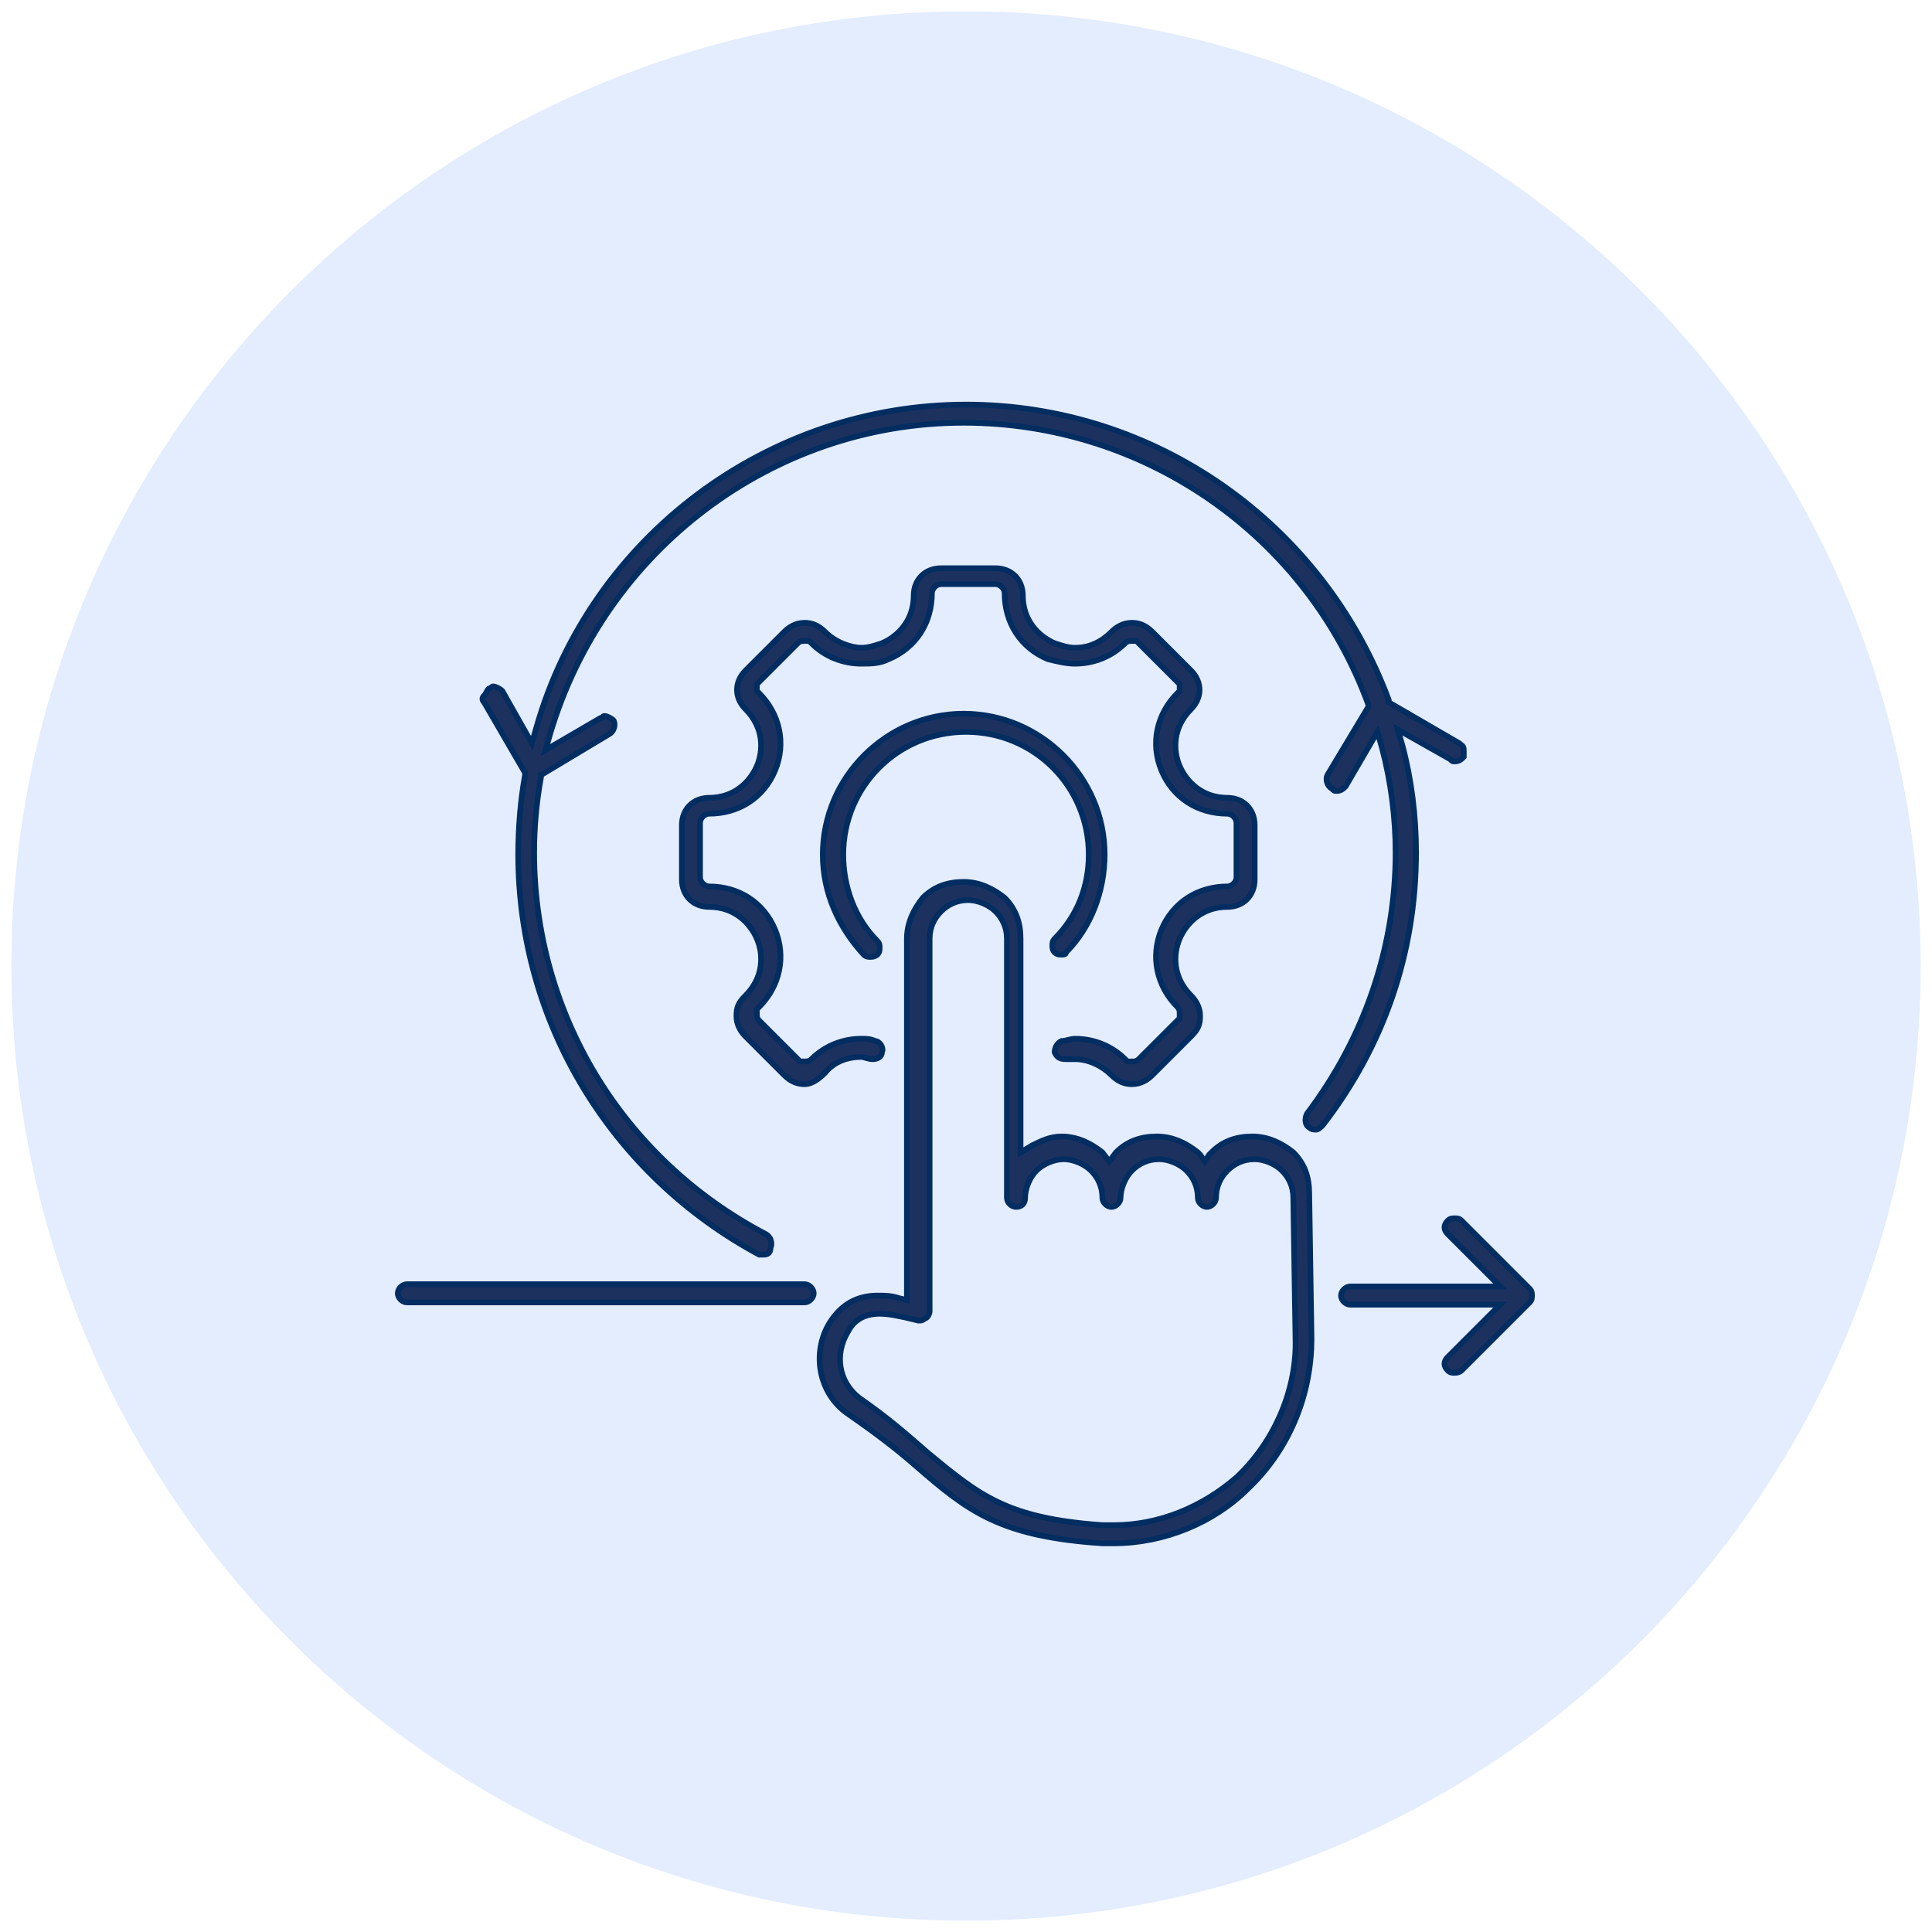
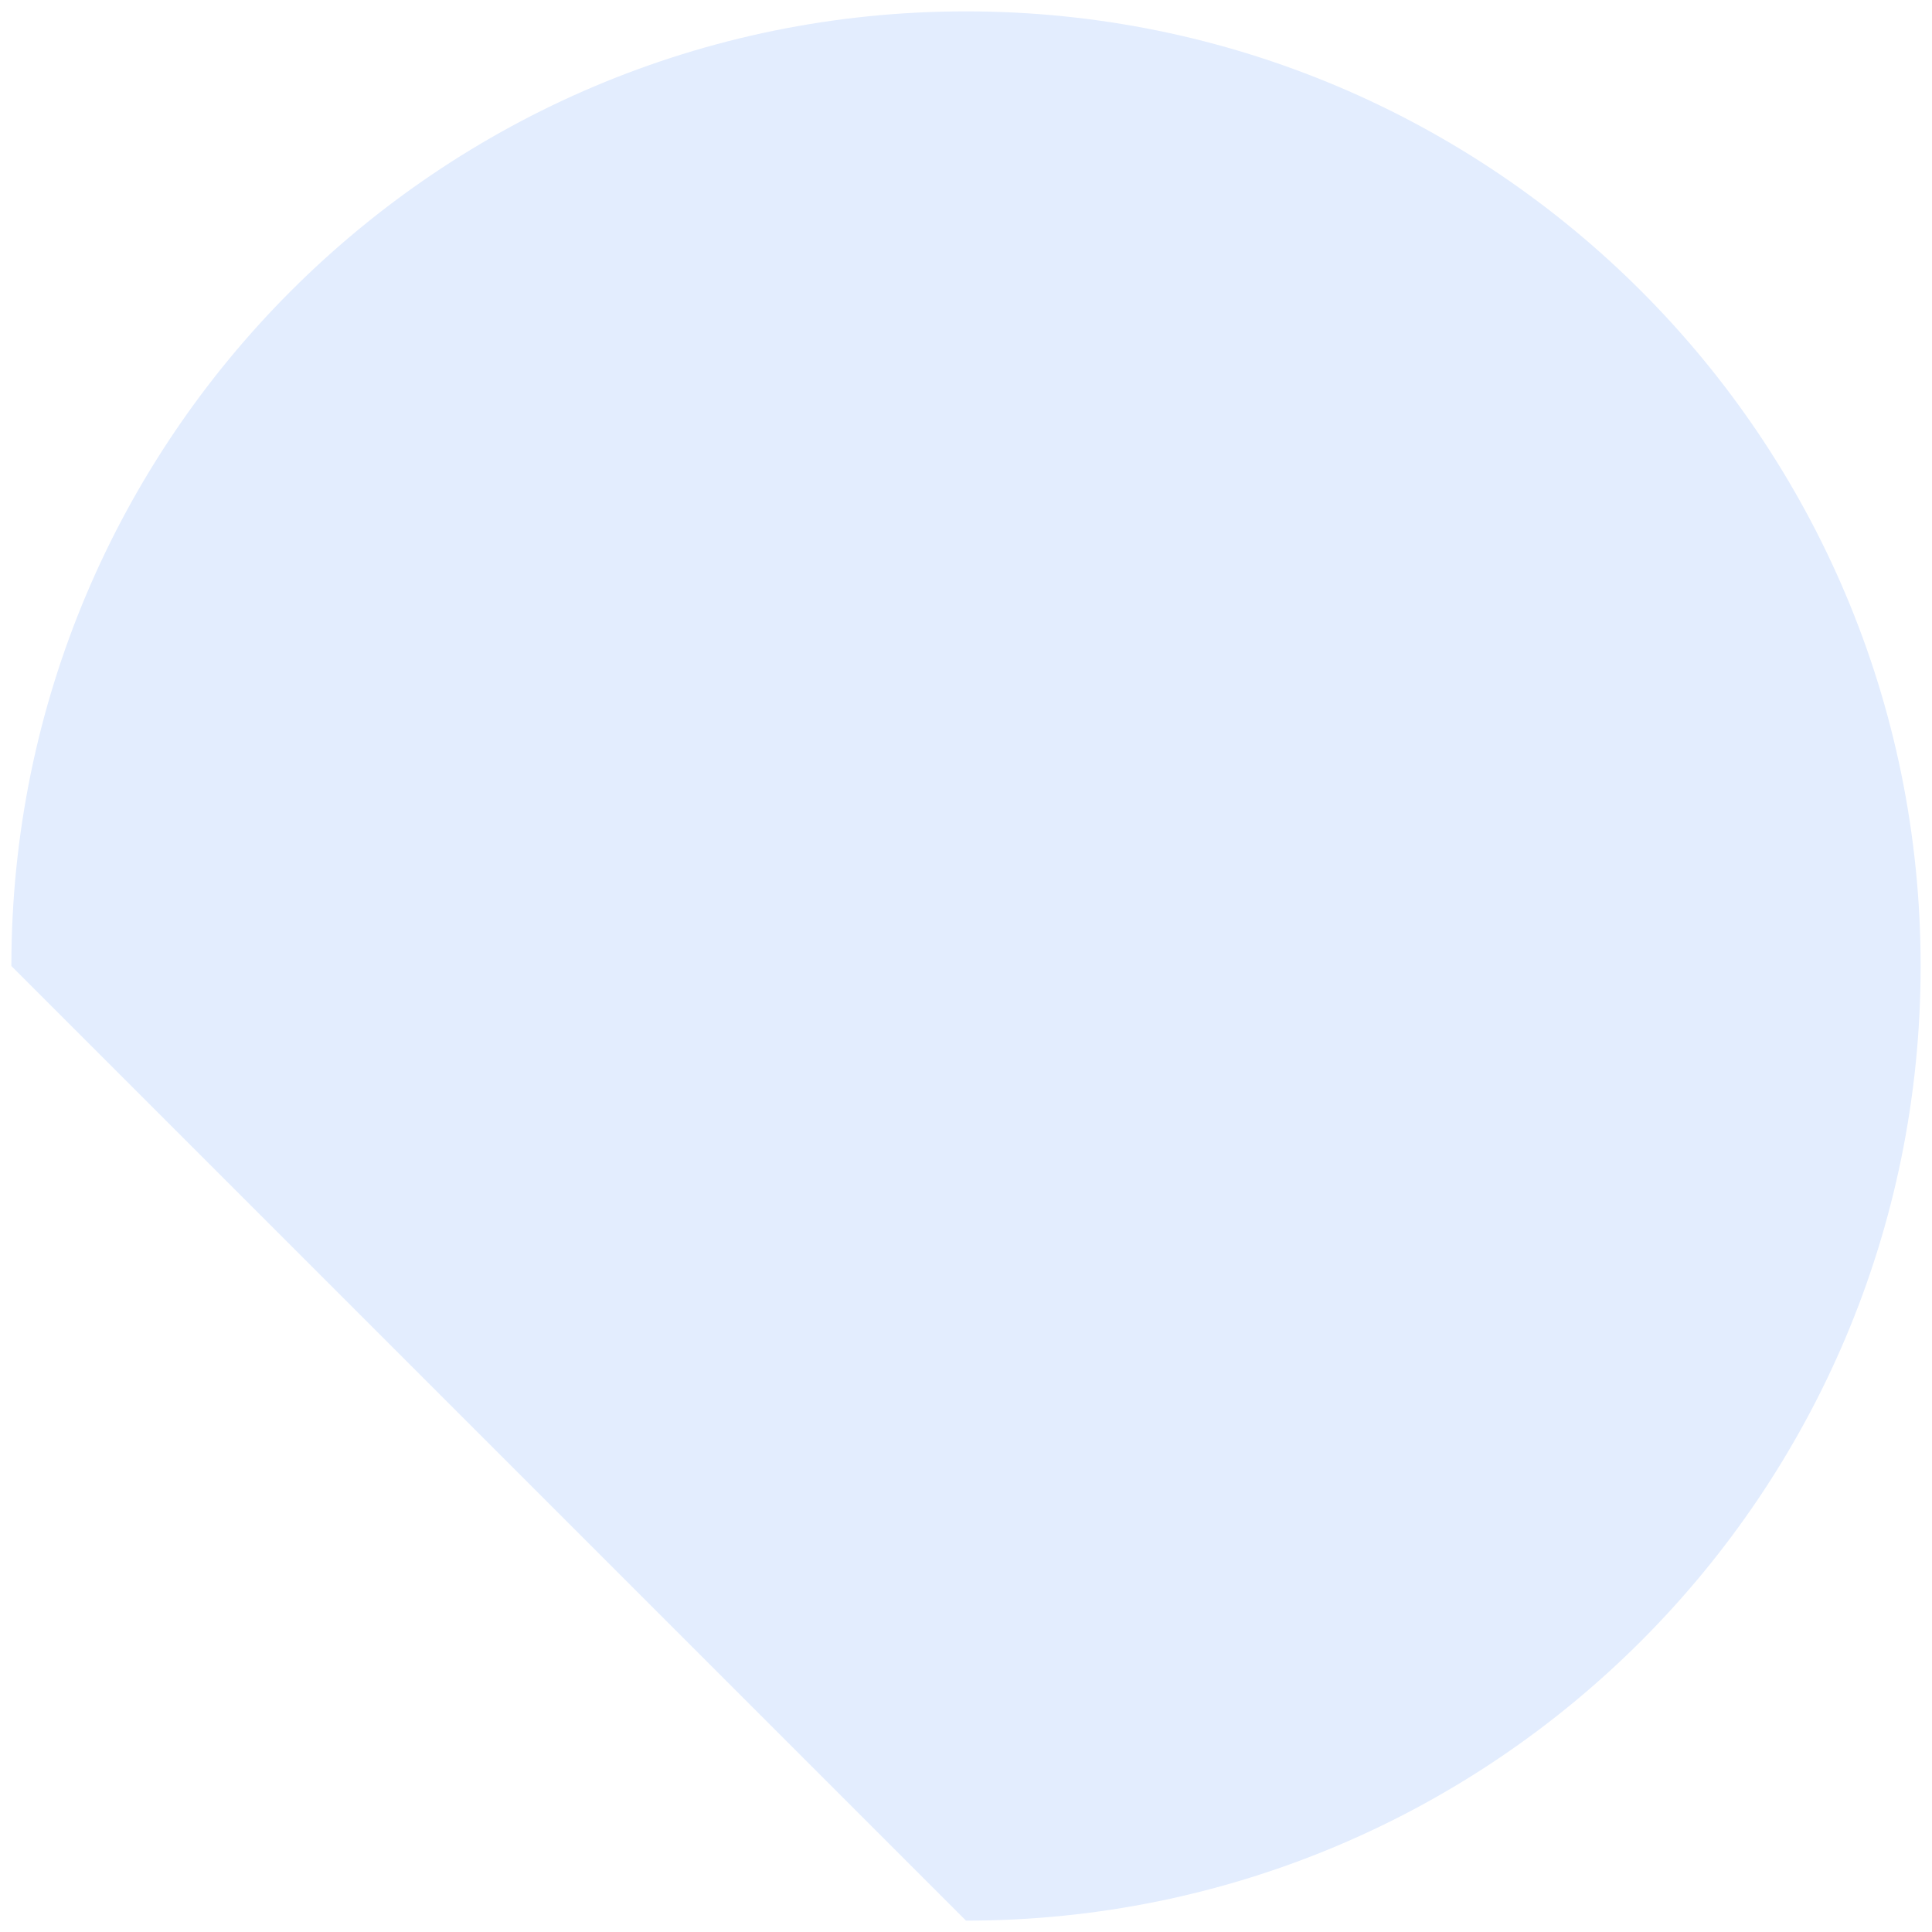
<svg xmlns="http://www.w3.org/2000/svg" version="1.0" x="0px" y="0px" width="85px" height="85px" viewBox="0 0 85 85" style="enable-background:new 0 0 85 85;" xml:space="preserve">
  <style type="text/css">
	.st0{fill:#0A0A1A;}
	
		.st1{clip-path:url(#SVGID_00000088112957154107641770000007329349595676933813_);fill:url(#SVGID_00000115495207843482736840000005508645981827524242_);}
	.st2{fill:url(#SVGID_00000065790116470459064150000005696760749495167376_);}
	.st3{fill:url(#SVGID_00000106845798094130358270000007421618625172393350_);}
	.st4{fill:url(#SVGID_00000114765765667744763370000005923344602002963355_);}
	.st5{fill:url(#SVGID_00000103980613121051785970000005944504593324821404_);}
	.st6{fill:url(#SVGID_00000142172098179752383680000012251034764509851559_);}
	.st7{fill:url(#SVGID_00000121963459696496633310000013746491205473654418_);}
	.st8{fill:url(#SVGID_00000061452777445632140090000002985938994783059884_);}
	.st9{fill:url(#SVGID_00000039113173066756574440000012412225318753540232_);}
	.st10{fill:url(#SVGID_00000056387317112104361090000005488492761361792928_);}
	.st11{fill:url(#SVGID_00000098187795016926953450000014748923556661413547_);}
	.st12{fill:url(#SVGID_00000129896693329751085500000001946270300631264415_);}
	.st13{fill:url(#SVGID_00000095320140798025515850000013574811547924971436_);}
	.st14{fill:url(#SVGID_00000030445633586352999430000001677120088303125672_);}
	.st15{fill:url(#SVGID_00000103265268850037814830000016211401018183359917_);}
	.st16{fill:url(#SVGID_00000163758880254510439410000009878451266752674986_);}
	.st17{fill:url(#SVGID_00000083060510959789246200000017651211531334804644_);}
	.st18{fill:url(#SVGID_00000075867963628282259310000003497085360451059885_);}
	.st19{fill:url(#SVGID_00000031910198850413153040000010785107982943335305_);}
	.st20{opacity:0.32;}
	.st21{fill:url(#SVGID_00000037658197493275149380000006622827589527654040_);}
	.st22{fill:url(#SVGID_00000183228516073614295070000000791020544665437630_);}
	.st23{fill:url(#SVGID_00000009566874817869186730000012766626631578395583_);}
	.st24{fill:url(#SVGID_00000100384515476595994870000014253624692636682638_);}
	.st25{fill:url(#SVGID_00000059302544567057379050000017654712260750178709_);}
	.st26{fill:url(#SVGID_00000173847679694801049680000015498715881563860888_);}
	.st27{fill:url(#SVGID_00000051343206101726188500000007444404098348552867_);}
	.st28{fill:url(#SVGID_00000110459187357626004710000013863521990618717077_);}
	.st29{fill:url(#SVGID_00000077307653785353070440000005064780871417177241_);}
	.st30{fill:url(#SVGID_00000116202184083598881960000002598124412198322858_);}
	.st31{fill:url(#SVGID_00000083068525472222018670000009023056073421415316_);}
	.st32{fill:url(#SVGID_00000106147607767876633660000010528694599782690961_);}
	.st33{opacity:0.92;fill:url(#SVGID_00000088849778999194499750000010579914933272969890_);}
	.st34{opacity:0.6;fill:url(#SVGID_00000170260542491325645680000007142268544257894829_);}
	.st35{opacity:0.62;fill:url(#SVGID_00000102516559838525660690000007998156591901032608_);}
	.st36{opacity:0.38;fill:url(#SVGID_00000177478603056493745810000010121839154425678502_);}
	.st37{opacity:0.9;fill:url(#SVGID_00000158008046027461009810000011144606303728105637_);}
	.st38{opacity:0.81;fill:url(#SVGID_00000001665574162770460480000001313415085704207507_);}
	.st39{opacity:0.51;fill:url(#SVGID_00000053536103126057063830000004581243195259891127_);}
	.st40{opacity:0.31;fill:url(#SVGID_00000015353737352865537400000008991846633839413650_);}
	.st41{opacity:0.47;fill:url(#SVGID_00000055705963864792446050000017250330274754544026_);}
	.st42{opacity:0.53;fill:url(#SVGID_00000167386900998746465030000007477384721224332715_);}
	.st43{opacity:0.91;fill:url(#SVGID_00000078759978394184269110000012097588885553300352_);}
	.st44{opacity:0.81;fill:url(#SVGID_00000082368638079740393480000007646650215527791002_);}
	.st45{opacity:0.43;fill:url(#SVGID_00000064344183548661621420000001782734149931021215_);}
	.st46{opacity:0.53;fill:url(#SVGID_00000008843238507898861300000006731747120894018482_);}
	.st47{opacity:0.31;fill:url(#SVGID_00000178920026448570766530000003521306933577348227_);}
	.st48{opacity:0.39;fill:url(#SVGID_00000108290473059974966630000001503104878591760774_);}
	.st49{opacity:0.79;fill:url(#SVGID_00000107586072896898083460000001938658101163876787_);}
	.st50{opacity:0.36;fill:url(#SVGID_00000048497232071752141260000018375333003664123804_);}
	.st51{opacity:0.61;fill:url(#SVGID_00000025440346764695923250000005371378690815519144_);}
	.st52{opacity:0.87;fill:url(#SVGID_00000066502300974154144270000002421416187939663782_);}
	.st53{opacity:0.79;fill:url(#SVGID_00000088819116261482636880000001750202980107707582_);}
	.st54{opacity:0.37;fill:url(#SVGID_00000163059555150708910400000017908000192207676087_);}
	.st55{opacity:0.53;fill:url(#SVGID_00000059276048516226220680000004785136841087176324_);}
	.st56{opacity:0.42;fill:url(#SVGID_00000033346348928281120620000000593728972404477324_);}
	.st57{opacity:0.74;fill:url(#SVGID_00000052106277491578502030000011823967717159991485_);}
	.st58{opacity:0.91;fill:url(#SVGID_00000078004960132139977560000007077485751842944921_);}
	.st59{opacity:0.31;fill:url(#SVGID_00000023263932760218495940000004865121935868098741_);}
	.st60{opacity:0.86;fill:url(#SVGID_00000160906790542542161020000011174056993327934653_);}
	.st61{opacity:0.94;fill:url(#SVGID_00000176004740556593075820000018043696347726976175_);}
	.st62{opacity:0.92;fill:url(#SVGID_00000010988839990219681840000018054630691481924496_);}
	.st63{opacity:0.51;fill:url(#SVGID_00000123402176149443596590000006884259265381084072_);}
	.st64{opacity:0.78;fill:url(#SVGID_00000043454708101513363990000007393407635384617873_);}
	.st65{opacity:0.63;fill:url(#SVGID_00000120536075855625242740000013354824835538414253_);}
	.st66{opacity:0.93;fill:url(#SVGID_00000120532971899070860910000014034069655366371482_);}
	.st67{opacity:0.74;fill:url(#SVGID_00000151526298857201390390000016886201537133261459_);}
	.st68{opacity:0.58;fill:url(#SVGID_00000013892970803739921230000017406492293114049424_);}
	.st69{opacity:0.83;fill:url(#SVGID_00000164487640089905172120000015272634670570535302_);}
	.st70{opacity:0.58;fill:url(#SVGID_00000138565113087535430860000016435677252199461046_);}
	.st71{opacity:0.92;fill:url(#SVGID_00000155855093661734851980000002430663886410313097_);}
	.st72{opacity:0.95;fill:url(#SVGID_00000107549623344410965350000003228945743207297718_);}
	.st73{opacity:0.96;fill:url(#SVGID_00000170963494078462325740000017349467667901504177_);}
	.st74{opacity:0.76;fill:url(#SVGID_00000096034741475375280480000011875855295119490489_);}
	.st75{opacity:0.34;fill:url(#SVGID_00000071540044712885130920000000046996128749918390_);}
	.st76{opacity:0.89;fill:url(#SVGID_00000025434586442835963480000009066205579993862018_);}
	.st77{opacity:0.47;fill:url(#SVGID_00000060752858531154060680000012723203735775651460_);}
	.st78{opacity:0.34;fill:url(#SVGID_00000116222965498376802840000004671811582290164142_);}
	.st79{opacity:0.55;fill:url(#SVGID_00000143599651391640714620000016352520719594057095_);}
	.st80{opacity:0.39;fill:url(#SVGID_00000085937420110070829410000009372821432478891445_);}
	.st81{opacity:0.98;fill:url(#SVGID_00000050661030288484388990000011692096413043044251_);}
	.st82{opacity:0.5;fill:url(#SVGID_00000045581152196812586370000002120875990169671312_);}
	.st83{opacity:0.4;fill:url(#SVGID_00000068637106118137062000000005885423639395072390_);}
	.st84{opacity:0.99;fill:url(#SVGID_00000119090111539843361530000003701690854071475870_);}
	.st85{opacity:0.81;fill:url(#SVGID_00000030479457234081406930000003637757314331736466_);}
	.st86{opacity:0.95;fill:url(#SVGID_00000084529574200277629500000001636887868762316427_);}
	.st87{opacity:0.55;fill:url(#SVGID_00000008137478502837242900000010181113215022316205_);}
	.st88{opacity:0.84;fill:url(#SVGID_00000010989340976886935610000014720901953478779032_);}
	.st89{opacity:0.48;fill:url(#SVGID_00000118395775687597035480000000236858966831993521_);}
	.st90{opacity:0.32;fill:url(#SVGID_00000000180428790298172410000000987218516998754435_);}
	.st91{opacity:0.68;fill:url(#SVGID_00000149380768884948310920000009047460940595064479_);}
	.st92{opacity:0.87;fill:url(#SVGID_00000160175688763691107470000013472213924373004701_);}
	.st93{opacity:0.76;fill:url(#SVGID_00000005268162607334301500000009341719179616624257_);}
	.st94{opacity:0.73;fill:url(#SVGID_00000165943771387715292120000010553334052676310917_);}
	.st95{opacity:0.62;fill:url(#SVGID_00000171697837241057841220000004134392006856375467_);}
	.st96{opacity:0.31;fill:url(#SVGID_00000019642305470234694350000017631784002401568447_);}
	.st97{opacity:0.67;fill:url(#SVGID_00000098913011652572793320000003603924322532859035_);}
	.st98{opacity:0.91;fill:url(#SVGID_00000022546598303882979750000015588165273369566128_);}
	.st99{opacity:0.42;fill:url(#SVGID_00000063613674435284296160000006625298825203814278_);}
	.st100{opacity:0.96;fill:url(#SVGID_00000034811484506428740890000013167561253348959881_);}
	.st101{opacity:0.45;fill:url(#SVGID_00000009556704399946263980000002139070520929814418_);}
	.st102{opacity:0.76;fill:url(#SVGID_00000132067391861985321610000005430072107849375886_);}
	.st103{opacity:0.7;fill:url(#SVGID_00000054957206747318754710000011445585204225440394_);}
	.st104{opacity:0.56;fill:url(#SVGID_00000089566749951960909040000018016065438360466327_);}
	.st105{opacity:0.48;fill:url(#SVGID_00000143590528428517885880000013909832842740499866_);}
	.st106{opacity:0.41;fill:url(#SVGID_00000009559823339256659030000000521118804076749184_);}
	.st107{opacity:0.58;fill:url(#SVGID_00000139266061941603034110000008409520762499074689_);}
	.st108{opacity:0.42;fill:url(#SVGID_00000181058266930165773530000004862178396056492164_);}
	.st109{opacity:0.56;fill:url(#SVGID_00000077283603421529170360000003240459758485292447_);}
	.st110{opacity:0.74;fill:url(#SVGID_00000031926515353357220790000013013157800175913871_);}
	.st111{opacity:0.8;fill:url(#SVGID_00000101083859956052686440000006662526673798576298_);}
	.st112{opacity:0.48;fill:url(#SVGID_00000147900442693201878750000009154077829463467450_);}
	.st113{opacity:0.39;fill:url(#SVGID_00000117652490772040477530000010219584136150843313_);}
	.st114{opacity:0.76;fill:url(#SVGID_00000150104439874530800030000012024819595022158477_);}
	.st115{opacity:0.76;fill:url(#SVGID_00000121279950035659728950000013068174749357652128_);}
	.st116{opacity:0.57;fill:url(#SVGID_00000032643517176444202790000009803318605974783414_);}
	.st117{opacity:0.73;fill:url(#SVGID_00000060012546685670568360000004296954579082188947_);}
	.st118{opacity:0.78;fill:url(#SVGID_00000148619839086449634550000010775773212197554318_);}
	.st119{opacity:0.75;fill:url(#SVGID_00000168808284451902588550000005844504385828560269_);}
	.st120{opacity:0.98;fill:url(#SVGID_00000054944948113283962410000010037258635936319373_);}
	.st121{opacity:0.38;fill:url(#SVGID_00000096044715963518154180000002160230792341936785_);}
	.st122{opacity:0.53;fill:url(#SVGID_00000005957249548944064450000003892112037004512139_);}
	.st123{opacity:0.9;fill:url(#SVGID_00000020359277569298651680000004756450275334136498_);}
	.st124{opacity:0.51;fill:url(#SVGID_00000044179204579438896130000007360815313906224053_);}
	.st125{opacity:0.55;fill:url(#SVGID_00000070079982067007576180000008692820749990748330_);}
	.st126{opacity:0.3;fill:url(#SVGID_00000070080514564576028870000006047328465052902323_);}
	.st127{opacity:0.98;fill:url(#SVGID_00000004541281036779690630000009567258643640502170_);}
	.st128{opacity:0.66;fill:url(#SVGID_00000144299621398424605530000009033632852274268580_);}
	.st129{opacity:0.38;fill:url(#SVGID_00000134240295715780745070000005425937030166312067_);}
	.st130{opacity:0.7;fill:url(#SVGID_00000047751298999801788040000008065381722809745810_);}
	.st131{opacity:0.5;fill:url(#SVGID_00000168078192256180911330000017795889365316445057_);}
	.st132{opacity:0.7;fill:url(#SVGID_00000025417414746753809480000008311004622704913582_);}
	.st133{opacity:0.94;fill:url(#SVGID_00000057865508044025131470000011478853113664294030_);}
	.st134{opacity:0.68;fill:url(#SVGID_00000055668497753998954960000004664385676204400295_);}
	.st135{opacity:0.94;fill:url(#SVGID_00000078765034890542701150000005670817852835580855_);}
	.st136{opacity:0.82;fill:url(#SVGID_00000151512042772810844380000018326166823530827185_);}
	.st137{opacity:0.53;fill:url(#SVGID_00000124143676120341914810000013300157176575566524_);}
	.st138{opacity:0.57;fill:url(#SVGID_00000089560056194112688890000003666006765455239855_);}
	.st139{opacity:0.49;fill:url(#SVGID_00000103256104641621397280000000507620474137271229_);}
	.st140{opacity:0.9;fill:url(#SVGID_00000036248912009349755250000016857197491084066200_);}
	.st141{opacity:0.37;fill:url(#SVGID_00000065033637009512269110000011801855570180655493_);}
	.st142{opacity:0.83;fill:url(#SVGID_00000097489906476301685980000007715323918196753312_);}
	.st143{opacity:0.81;fill:url(#SVGID_00000026866827048326433060000011491190967490738308_);}
	.st144{opacity:0.69;fill:url(#SVGID_00000156570388133333690200000009811748510843146942_);}
	.st145{opacity:0.39;fill:url(#SVGID_00000121267876532023158990000017139202807256203916_);}
	.st146{opacity:0.85;fill:url(#SVGID_00000109730142230627342710000006765077123116891066_);}
	.st147{opacity:0.53;fill:url(#SVGID_00000137852584706948092410000014456222889077523627_);}
	.st148{opacity:0.4;fill:url(#SVGID_00000019671312337071389450000016181856597889513600_);}
	.st149{opacity:0.71;fill:url(#SVGID_00000036958206100732135250000010275777116250733452_);}
	.st150{opacity:0.71;fill:url(#SVGID_00000010284072983625889430000009151072036695558580_);}
	.st151{opacity:0.81;fill:url(#SVGID_00000011735492713065669170000005578348706702577804_);}
	.st152{opacity:0.42;fill:url(#SVGID_00000053533992284624229380000015149923057277515918_);}
	.st153{opacity:0.76;fill:url(#SVGID_00000017480202543530770170000000309986432114415533_);}
	.st154{opacity:0.4;fill:url(#SVGID_00000070837883750821059860000015992143929046051764_);}
	.st155{opacity:0.34;fill:url(#SVGID_00000166660624920681001400000005314377972759359679_);}
	.st156{opacity:0.39;fill:url(#SVGID_00000104693661480270697040000003999521877797776795_);}
	.st157{opacity:0.73;fill:url(#SVGID_00000168802303795087424200000000532736002545530508_);}
	.st158{opacity:0.6;fill:url(#SVGID_00000008141160787941369050000001207452934544870075_);}
	.st159{opacity:0.97;fill:url(#SVGID_00000009589007737050089780000014175366675747580037_);}
	.st160{opacity:0.77;fill:url(#SVGID_00000133505665617253427650000000788171123037518223_);}
	.st161{opacity:0.99;fill:url(#SVGID_00000152263935877902207440000011097858594055147704_);}
	.st162{opacity:0.31;fill:url(#SVGID_00000132060434478839212550000002554693803445442438_);}
	.st163{opacity:0.68;fill:url(#SVGID_00000144338094034991187150000004808528186344881817_);}
	.st164{opacity:0.78;fill:url(#SVGID_00000067920575371612467970000018159014259212399771_);}
	.st165{opacity:0.7;fill:url(#SVGID_00000129920548750423498100000018221169343242294148_);}
	.st166{opacity:0.56;fill:url(#SVGID_00000028312420656732111330000013092564349036406961_);}
	.st167{opacity:0.58;fill:url(#SVGID_00000054945452379069530130000016115030128534504883_);}
	.st168{opacity:0.62;fill:url(#SVGID_00000103971439034941070850000017279660640281901701_);}
	.st169{opacity:0.96;fill:url(#SVGID_00000147220579250345050470000009731257394244326553_);}
	.st170{opacity:0.78;fill:url(#SVGID_00000104686511822097114130000004676792900067451825_);}
	.st171{opacity:0.65;fill:url(#SVGID_00000071553527204393107700000005509374591609431437_);}
	.st172{opacity:0.66;fill:url(#SVGID_00000070096368276474399130000009505937049699443383_);}
	.st173{opacity:0.4;fill:url(#SVGID_00000037660764084748822790000010733455198935508617_);}
	.st174{opacity:0.62;fill:url(#SVGID_00000087384501534940541500000005795611349745766334_);}
	.st175{fill:url(#SVGID_00000024699941956771842080000006928161437707086262_);}
	.st176{opacity:0.33;fill:url(#SVGID_00000023986277829842039010000014450933400782497678_);}
	.st177{opacity:0.67;fill:url(#SVGID_00000112619437246231267590000006310425031011182497_);}
	.st178{opacity:0.34;fill:url(#SVGID_00000171702498111264350540000005972164855095265667_);}
	.st179{opacity:0.99;fill:url(#SVGID_00000088124387354161085780000014358925142942720183_);}
	.st180{opacity:0.95;fill:url(#SVGID_00000023248184348905119940000002379535528787539125_);}
	.st181{opacity:0.3;fill:url(#SVGID_00000007398381155257524160000014458444265698751633_);}
	.st182{opacity:0.35;fill:url(#SVGID_00000114071646960073678540000007704898283331572136_);}
	.st183{opacity:0.32;fill:url(#SVGID_00000021117243440027334080000009355435696758095522_);}
	.st184{opacity:0.89;fill:url(#SVGID_00000122695240713563365230000001893557731855786918_);}
	.st185{fill:url(#SVGID_00000147911470550828096160000003252705196468206213_);}
	.st186{opacity:0.82;fill:url(#SVGID_00000062886841515642643830000011982508659371154600_);}
	.st187{opacity:0.77;fill:url(#SVGID_00000014591860312812881750000007813095233177515663_);}
	.st188{opacity:0.81;fill:url(#SVGID_00000149361888159458869300000001993254341129671580_);}
	.st189{opacity:0.44;fill:url(#SVGID_00000164480556460863455000000013227340484162655414_);}
	.st190{opacity:0.68;fill:url(#SVGID_00000082343584876652937230000005102399859943446187_);}
	.st191{opacity:0.6;fill:url(#SVGID_00000103230310750635616210000005124679695403945368_);}
	.st192{opacity:0.36;fill:url(#SVGID_00000114060753465212795700000000936035674016348579_);}
	.st193{opacity:0.66;fill:url(#SVGID_00000181795587510140098990000005035341428695163315_);}
	.st194{opacity:0.3;fill:url(#SVGID_00000163062906279998818340000003969414398942398378_);}
	.st195{opacity:0.95;fill:url(#SVGID_00000147926085724019564540000009138955067572510100_);}
	.st196{opacity:0.45;fill:url(#SVGID_00000009592443064549076270000004406429931210363038_);}
	.st197{opacity:0.42;fill:url(#SVGID_00000140705636761900897920000014609014213091110288_);}
	.st198{opacity:0.84;fill:url(#SVGID_00000070104749934535911360000006268031822654805940_);}
	.st199{opacity:0.59;fill:url(#SVGID_00000170245103129256992040000017664572087743396029_);}
	.st200{fill:url(#SVGID_00000101064618391780935300000014121985806981158078_);}
	.st201{opacity:0.65;fill:url(#SVGID_00000114776543250525368500000009070779790397437862_);}
	.st202{opacity:0.39;fill:url(#SVGID_00000170984504204815805340000011986014342715468179_);}
	.st203{opacity:0.5;fill:url(#SVGID_00000000933329195866048290000012014678937070005422_);}
	.st204{opacity:0.53;fill:url(#SVGID_00000041279304702013785160000008709491590665593486_);}
	.st205{opacity:0.54;fill:url(#SVGID_00000137113155781308591810000006920516841281239209_);}
	.st206{opacity:0.32;fill:url(#SVGID_00000145060248475637016410000000602604807711646871_);}
	.st207{opacity:0.99;fill:url(#SVGID_00000019636648989682052140000009987941492201079702_);}
	.st208{opacity:0.9;fill:url(#SVGID_00000143617063110096870800000002263263862875585439_);}
	.st209{opacity:0.66;fill:url(#SVGID_00000145779541339196446910000010713668554461237410_);}
	.st210{opacity:0.79;fill:url(#SVGID_00000016766163488369417790000003138412070449353125_);}
	.st211{opacity:0.83;fill:url(#SVGID_00000170243011134630909480000006190463710967695491_);}
	.st212{opacity:0.93;fill:url(#SVGID_00000158740560819743520890000005209547011177717176_);}
	.st213{opacity:0.57;fill:url(#SVGID_00000129899443774217891660000011657282380434549673_);}
	.st214{opacity:0.93;fill:url(#SVGID_00000103237358456916797260000015835028876962122883_);}
	.st215{opacity:0.93;fill:url(#SVGID_00000042724712442346803620000016168397628697919660_);}
	.st216{opacity:0.6;fill:url(#SVGID_00000039831291630459048800000013815236713120512189_);}
	.st217{opacity:0.91;fill:url(#SVGID_00000178924831468731021470000009195457037273698484_);}
	.st218{opacity:0.36;fill:url(#SVGID_00000016057745410727684800000006764890549141811856_);}
	.st219{opacity:0.72;fill:url(#SVGID_00000094607073614265471310000005256599089922426543_);}
	.st220{opacity:0.3;fill:url(#SVGID_00000085209390259451273470000008268807066013589423_);}
	.st221{opacity:0.35;fill:url(#SVGID_00000007405096535498838400000011400652849644472995_);}
	.st222{opacity:0.5;fill:url(#SVGID_00000014632106166002449290000013313373413623028141_);}
	.st223{opacity:0.54;fill:url(#SVGID_00000030451054758895853180000015809060060654715528_);}
	.st224{opacity:0.56;fill:url(#SVGID_00000104684981573909638330000016803261081690490773_);}
	.st225{opacity:0.83;fill:url(#SVGID_00000170987577944374379720000010631304105887345302_);}
	.st226{opacity:0.36;fill:url(#SVGID_00000124843719327175937310000013134492337560213413_);}
	.st227{opacity:0.88;fill:url(#SVGID_00000169541229585598488470000010990657616033946010_);}
	.st228{opacity:0.73;fill:url(#SVGID_00000011719161445042950460000005792935459753411991_);}
	.st229{opacity:0.87;fill:url(#SVGID_00000018926811916128070340000006760541480233271179_);}
	.st230{opacity:0.72;fill:url(#SVGID_00000056387336063650297160000003345026526638321307_);}
	.st231{opacity:0.47;fill:url(#SVGID_00000096046366527242276490000003882244077317429178_);}
	.st232{opacity:0.88;fill:url(#SVGID_00000042720141177941412280000002006298942352000945_);}
	.st233{opacity:0.36;fill:url(#SVGID_00000031193661422617079430000002844978514023399081_);}
	.st234{opacity:0.74;fill:url(#SVGID_00000052803464337807001880000017135909232625121176_);}
	.st235{opacity:0.48;fill:url(#SVGID_00000013191176803669107260000009931711023534661785_);}
	.st236{opacity:0.31;fill:url(#SVGID_00000112601791827582164450000007163590345144835493_);}
	.st237{opacity:0.8;fill:url(#SVGID_00000133509388125399259950000015288206512361418903_);}
	.st238{opacity:0.34;fill:url(#SVGID_00000168835222592580856720000011102617801723705772_);}
	.st239{opacity:0.37;fill:url(#SVGID_00000109746833655152254440000017571682193703621011_);}
	.st240{opacity:0.35;fill:url(#SVGID_00000149348598528945654860000008253715518572513963_);}
	.st241{opacity:0.99;fill:url(#SVGID_00000111163001099220073920000004906098917145005737_);}
	.st242{opacity:0.74;fill:url(#SVGID_00000124854094102789821300000011424134345571085731_);}
	.st243{opacity:0.5;fill:url(#SVGID_00000062875303934461092150000012173138521380485516_);}
	.st244{opacity:0.84;fill:url(#SVGID_00000094576342270495008120000013661999478646995626_);}
	.st245{opacity:0.58;fill:url(#SVGID_00000026866501675010925310000012028403829037780413_);}
	.st246{opacity:0.36;fill:url(#SVGID_00000111900327753287765100000001751118669955986581_);}
	.st247{opacity:0.69;fill:url(#SVGID_00000109006113018689050430000013187305773453315746_);}
	.st248{opacity:0.61;fill:url(#SVGID_00000042698632287051470530000009063494257599075514_);}
	.st249{opacity:0.79;fill:url(#SVGID_00000047060974679966597380000013015968473887660677_);}
	.st250{opacity:0.98;fill:url(#SVGID_00000101811428870887881690000001665512578650409629_);}
	.st251{opacity:0.43;fill:url(#SVGID_00000091718974583724185820000002655695634060478608_);}
	.st252{opacity:0.63;fill:url(#SVGID_00000181072926743349216900000010229539908010420364_);}
	.st253{opacity:0.51;fill:url(#SVGID_00000009568401960422592650000014236332922550906518_);}
	.st254{opacity:0.91;fill:url(#SVGID_00000031912155190030059740000008832594273865315761_);}
	.st255{opacity:0.69;fill:url(#SVGID_00000008141960699597389180000013916879036494687395_);}
	.st256{opacity:0.4;fill:url(#SVGID_00000008134229469077815130000010930233925492095642_);}
	.st257{opacity:0.58;fill:url(#SVGID_00000072254952613516884070000002950763153813495444_);}
	.st258{opacity:0.73;fill:url(#SVGID_00000074443583008512647450000012726814191651486849_);}
	.st259{opacity:0.33;fill:url(#SVGID_00000135688387461346789710000010630820973886809252_);}
	.st260{opacity:0.9;fill:url(#SVGID_00000038391101117963001090000001292688782122437811_);}
	.st261{opacity:0.82;fill:url(#SVGID_00000154388531355500400800000016136899069917723303_);}
	.st262{opacity:0.32;fill:url(#SVGID_00000070807299655012599940000008870676438861693840_);}
	.st263{opacity:0.36;fill:url(#SVGID_00000085212810117917780090000009056964847018722990_);}
	.st264{opacity:0.63;fill:url(#SVGID_00000028300700786225860320000006415119126922438070_);}
	.st265{opacity:0.64;fill:url(#SVGID_00000000220257531978705250000008616843854786273981_);}
	.st266{opacity:0.89;fill:url(#SVGID_00000109014825328291690010000017425636366867329666_);}
	
		.st267{clip-path:url(#SVGID_00000106135249681281964170000005467147351206037419_);fill:url(#SVGID_00000044154866803527791690000008688181751687499651_);}
	
		.st268{opacity:0.41;clip-path:url(#SVGID_00000049210789677309769600000008501954925040859017_);fill:url(#SVGID_00000091732229245301142390000001547541811922398896_);}
	
		.st269{opacity:0.41;clip-path:url(#SVGID_00000049210789677309769600000008501954925040859017_);fill:url(#SVGID_00000110444358214805695180000007355237225272595890_);}
	.st270{clip-path:url(#SVGID_00000049210789677309769600000008501954925040859017_);fill:none;}
	.st271{clip-path:url(#SVGID_00000076587415875143355090000004659103419828072068_);}
	.st272{filter:url(#Adobe_OpacityMaskFilter);}
	.st273{filter:url(#Adobe_OpacityMaskFilter_00000017507200289540412290000008647959251632716954_);}
	
		.st274{mask:url(#SVGID_00000021835835314464129850000016618879026073608078_);fill:url(#SVGID_00000166644212843980209080000007539326756397080724_);}
	.st275{opacity:0.75;fill:url(#SVGID_00000124867398672991878850000015107698553392137362_);}
	.st276{filter:url(#Adobe_OpacityMaskFilter_00000180359939990651460060000000449942722015348640_);}
	.st277{filter:url(#Adobe_OpacityMaskFilter_00000086657850990021656700000013169831907080778642_);}
	
		.st278{mask:url(#SVGID_00000003063698545287428440000017023136761648365708_);fill:url(#SVGID_00000005259431097525820940000005254257118198800541_);}
	.st279{opacity:0.75;fill:url(#SVGID_00000057115430582955801790000018350962506406241668_);}
	.st280{filter:url(#Adobe_OpacityMaskFilter_00000077292960564198055180000002079444187005534860_);}
	.st281{filter:url(#Adobe_OpacityMaskFilter_00000067235952109723065880000006026149657037920172_);}
	
		.st282{mask:url(#SVGID_00000176035080290821861350000006739628045540549520_);fill:url(#SVGID_00000021120291722508233670000005913795215056650676_);}
	.st283{opacity:0.75;fill:url(#SVGID_00000104668283965062312320000001954653717835063701_);}
	.st284{filter:url(#Adobe_OpacityMaskFilter_00000153667021955502836250000007528471430703880103_);}
	.st285{filter:url(#Adobe_OpacityMaskFilter_00000084489194370527214970000000244860037897208758_);}
	
		.st286{mask:url(#SVGID_00000050646711014153176390000001410721518251198615_);fill:url(#SVGID_00000103948370369161768440000007000533096677352876_);}
	.st287{opacity:0.75;fill:url(#SVGID_00000027583197437771229590000001063416254927327414_);}
	.st288{filter:url(#Adobe_OpacityMaskFilter_00000094608288536167566700000016386464205850737027_);}
	.st289{filter:url(#Adobe_OpacityMaskFilter_00000050643113038451075000000004861158736764899241_);}
	
		.st290{mask:url(#SVGID_00000143603932108299709460000006150156939120221594_);fill:url(#SVGID_00000021078604842421963440000001271813195504852905_);}
	.st291{opacity:0.75;fill:url(#SVGID_00000165918853332501917150000011610073462201605250_);}
	.st292{filter:url(#Adobe_OpacityMaskFilter_00000047042057606069340110000002526979126438315430_);}
	.st293{filter:url(#Adobe_OpacityMaskFilter_00000083047596364307810770000016698132704173094588_);}
	
		.st294{mask:url(#SVGID_00000181056785022869432870000008393951844954751377_);fill:url(#SVGID_00000073689873401739311480000011094227612359022480_);}
	.st295{opacity:0.75;fill:url(#SVGID_00000129928467439864923520000008519510495194358461_);}
	.st296{filter:url(#Adobe_OpacityMaskFilter_00000019646946089907305810000005267574969765002120_);}
	.st297{filter:url(#Adobe_OpacityMaskFilter_00000055707175821908819900000006359620943616798652_);}
	
		.st298{mask:url(#SVGID_00000062873325099700111130000007222786078483546791_);fill:url(#SVGID_00000163793654071939056460000009402373582740207038_);}
	.st299{opacity:0.75;fill:url(#SVGID_00000147916325558713196360000002419619145796039566_);}
	.st300{filter:url(#Adobe_OpacityMaskFilter_00000106117717036158710930000004089040912965483699_);}
	.st301{filter:url(#Adobe_OpacityMaskFilter_00000155112602332530076870000017965545876782407328_);}
	
		.st302{mask:url(#SVGID_00000093881384094823723250000008549419912571272884_);fill:url(#SVGID_00000183241621843535043040000000030359360917975189_);}
	.st303{opacity:0.75;fill:url(#SVGID_00000074401741020187798760000016969399498225183631_);}
	.st304{filter:url(#Adobe_OpacityMaskFilter_00000047780185683247188030000011217731739797082763_);}
	.st305{filter:url(#Adobe_OpacityMaskFilter_00000132070608806751414330000012331150576242013107_);}
	
		.st306{mask:url(#SVGID_00000020387220416759915630000003196156473012039562_);fill:url(#SVGID_00000023987074616335926600000014960646647129957302_);}
	.st307{opacity:0.75;fill:url(#SVGID_00000176021470372640028080000008082515472084266908_);}
	.st308{filter:url(#Adobe_OpacityMaskFilter_00000127017394748688098950000005262148322896686497_);}
	.st309{filter:url(#Adobe_OpacityMaskFilter_00000041994062698776821360000006122145179229202057_);}
	
		.st310{mask:url(#SVGID_00000106836815993716940390000013318559343901100218_);fill:url(#SVGID_00000147190845700257987590000012235749306901615527_);}
	.st311{opacity:0.75;fill:url(#SVGID_00000159469300578474819180000010276880637411290047_);}
	.st312{filter:url(#Adobe_OpacityMaskFilter_00000164475885822919495840000002270103974979359413_);}
	.st313{filter:url(#Adobe_OpacityMaskFilter_00000025413302976559473030000003404507819940067497_);}
	
		.st314{mask:url(#SVGID_00000166663465179994064690000010093688384061534881_);fill:url(#SVGID_00000163058972227709476630000016919968490077981616_);}
	.st315{opacity:0.75;fill:url(#SVGID_00000096059879691647438820000014559571919013256885_);}
	.st316{filter:url(#Adobe_OpacityMaskFilter_00000035513717597999440580000002543321256778950811_);}
	.st317{filter:url(#Adobe_OpacityMaskFilter_00000065753677237529460530000011401021771360787100_);}
	
		.st318{mask:url(#SVGID_00000073687827664580118580000012523100956647485089_);fill:url(#SVGID_00000090278074386059679460000008411893749731816380_);}
	.st319{opacity:0.75;fill:url(#SVGID_00000091710115520107565710000004910510841030294679_);}
	.st320{filter:url(#Adobe_OpacityMaskFilter_00000161615274976022594590000004332797954025878413_);}
	.st321{filter:url(#Adobe_OpacityMaskFilter_00000126306811636010796470000001716015584600358032_);}
	
		.st322{mask:url(#SVGID_00000046306984526886447790000001803612029262194826_);fill:url(#SVGID_00000146479752078048347490000012171713238583508385_);}
	.st323{opacity:0.75;fill:url(#SVGID_00000057843248029150411990000004472268545594946193_);}
	.st324{filter:url(#Adobe_OpacityMaskFilter_00000098914306613487837710000004873531957328605630_);}
	.st325{filter:url(#Adobe_OpacityMaskFilter_00000157993196297237388830000010266036565713912971_);}
	
		.st326{mask:url(#SVGID_00000116931826979976899700000011982575290987005362_);fill:url(#SVGID_00000074436672784110328520000013457830039714302858_);}
	.st327{opacity:0.75;fill:url(#SVGID_00000119831187393069816460000001579899825409252769_);}
	.st328{filter:url(#Adobe_OpacityMaskFilter_00000078726758733388521400000017778139105243070645_);}
	.st329{filter:url(#Adobe_OpacityMaskFilter_00000050630259043880341430000009674375226987335302_);}
	
		.st330{mask:url(#SVGID_00000079468409540969881850000015674276639589181832_);fill:url(#SVGID_00000068651021207075824890000010935469160339948694_);}
	.st331{opacity:0.75;fill:url(#SVGID_00000072281864754327069880000011429032707641938847_);}
	.st332{filter:url(#Adobe_OpacityMaskFilter_00000166667412951409036120000008430469743944975276_);}
	.st333{filter:url(#Adobe_OpacityMaskFilter_00000089560896716903917000000000517216588578199430_);}
	
		.st334{mask:url(#SVGID_00000034057243385250236420000010321938080662093964_);fill:url(#SVGID_00000005969895618237794600000000965796624529326730_);}
	.st335{opacity:0.75;fill:url(#SVGID_00000049925137790136992540000016458390744235623597_);}
	.st336{filter:url(#Adobe_OpacityMaskFilter_00000103964961806982916760000017239513095436411533_);}
	.st337{filter:url(#Adobe_OpacityMaskFilter_00000116223333765620925050000016816799337320704664_);}
	
		.st338{mask:url(#SVGID_00000124161141680264515430000005721859790423276961_);fill:url(#SVGID_00000048461396758027050430000011298276922057858495_);}
	.st339{opacity:0.75;fill:url(#SVGID_00000044889104797062732110000009367625689000964243_);}
	.st340{filter:url(#Adobe_OpacityMaskFilter_00000172430280003520181170000018060052302260924861_);}
	.st341{filter:url(#Adobe_OpacityMaskFilter_00000058580756144046313720000015978705730649471408_);}
	
		.st342{mask:url(#SVGID_00000049208915162918471240000017112678429642710177_);fill:url(#SVGID_00000021112336456876078690000009374128409506436015_);}
	.st343{opacity:0.75;fill:url(#SVGID_00000102510361749739674730000015402083250074396602_);}
	.st344{filter:url(#Adobe_OpacityMaskFilter_00000070820684091737801100000015315248966473843630_);}
	.st345{fill:url(#SVGID_00000148651156797207662380000010559594945007470981_);}
	.st346{opacity:0.78;mask:url(#SVGID_00000163046232765172206770000017046765758675106486_);}
	.st347{fill:#00FFEF;}
	.st348{filter:url(#Adobe_OpacityMaskFilter_00000011004653657729394360000004128508893962707093_);}
	.st349{filter:url(#Adobe_OpacityMaskFilter_00000114052812385338781580000006282652686118721451_);}
	
		.st350{mask:url(#SVGID_00000093141405347989300060000015878614172726481049_);fill:url(#SVGID_00000160910306983224062270000003739743141239562430_);}
	.st351{fill:url(#SVGID_00000139253866156807915040000007559583955419950747_);}
	.st352{filter:url(#Adobe_OpacityMaskFilter_00000075131563559691188480000016842437362039995780_);}
	.st353{filter:url(#Adobe_OpacityMaskFilter_00000039825962895169803720000001514757838842887833_);}
	
		.st354{mask:url(#SVGID_00000086689080949208350480000012913049777456475582_);fill:url(#SVGID_00000133520174475771949140000015512143050239547066_);}
	.st355{fill:url(#SVGID_00000181772191658647359840000007099408459101484199_);}
	.st356{filter:url(#Adobe_OpacityMaskFilter_00000063603668871480231040000002084303576386241452_);}
	.st357{filter:url(#Adobe_OpacityMaskFilter_00000053511625981870673200000005326056633285147024_);}
	
		.st358{mask:url(#SVGID_00000047046930505087710350000018290190833756769447_);fill:url(#SVGID_00000091013782463936096180000014934619430855703475_);}
	.st359{fill:url(#SVGID_00000031167941807595235810000016575082531293765557_);}
	.st360{filter:url(#Adobe_OpacityMaskFilter_00000065040171862754319930000011813584659227106995_);}
	.st361{filter:url(#Adobe_OpacityMaskFilter_00000059280603656444258790000012183525593932846235_);}
	
		.st362{mask:url(#SVGID_00000104702906604003035070000002611442570747011259_);fill:url(#SVGID_00000074404818377605811180000002761454481407986869_);}
	.st363{fill:url(#SVGID_00000043436215079755112850000017747722652115268253_);}
	.st364{filter:url(#Adobe_OpacityMaskFilter_00000029727613641021498520000000242266235603584896_);}
	.st365{filter:url(#Adobe_OpacityMaskFilter_00000046300887241732230070000000069546597800033457_);}
	
		.st366{mask:url(#SVGID_00000089559391619972674200000017425074242689151110_);fill:url(#SVGID_00000182487788794460706140000011688887770799174068_);}
	.st367{fill:url(#SVGID_00000143588329972337630540000009911599098807757495_);}
	.st368{filter:url(#Adobe_OpacityMaskFilter_00000116222455299796100470000004536445250518607748_);}
	.st369{filter:url(#Adobe_OpacityMaskFilter_00000165224470454098218000000004747090786703116423_);}
	
		.st370{mask:url(#SVGID_00000057135896060065741460000005720317531003570585_);fill:url(#SVGID_00000132049681961561243640000018102550631059639741_);}
	.st371{fill:url(#SVGID_00000137822649016880225450000006402716724838115259_);}
	.st372{filter:url(#Adobe_OpacityMaskFilter_00000094590884284501246940000000470545688525394324_);}
	.st373{filter:url(#Adobe_OpacityMaskFilter_00000021109426592782380100000012934178206999415682_);}
	
		.st374{mask:url(#SVGID_00000164484833879661488140000003834152504002125198_);fill:url(#SVGID_00000158007274888584212560000014299902014826998713_);}
	.st375{fill:url(#SVGID_00000132088391775857355150000004403657519074587065_);}
	.st376{filter:url(#Adobe_OpacityMaskFilter_00000009568784335863547220000002446830895397498262_);}
	.st377{filter:url(#Adobe_OpacityMaskFilter_00000179620575769862930370000008545173882660679302_);}
	
		.st378{mask:url(#SVGID_00000136413861546871194100000000406606894017820344_);fill:url(#SVGID_00000044897253603290842500000005700409228963133844_);}
	.st379{fill:url(#SVGID_00000096030387759671907410000008525204591284889012_);}
	.st380{filter:url(#Adobe_OpacityMaskFilter_00000044885371742614572720000006045074752770519187_);}
	.st381{filter:url(#Adobe_OpacityMaskFilter_00000058562232214382463940000013978829560939536051_);}
	
		.st382{mask:url(#SVGID_00000019639341992136468340000002261193251371819657_);fill:url(#SVGID_00000137104878630628578370000005042124112843860636_);}
	.st383{fill:url(#SVGID_00000038373617263499544490000005506007624981440165_);}
	.st384{filter:url(#Adobe_OpacityMaskFilter_00000147204382349355046510000003955111883429431487_);}
	.st385{filter:url(#Adobe_OpacityMaskFilter_00000101088364979109604210000001326759885757120663_);}
	
		.st386{mask:url(#SVGID_00000183950668480393757480000009722854278111975057_);fill:url(#SVGID_00000029761048009980172920000018395617116699325882_);}
	.st387{fill:url(#SVGID_00000147202581323300388470000011412666438718899890_);}
	.st388{filter:url(#Adobe_OpacityMaskFilter_00000175324852314693355040000013664873752019988881_);}
	.st389{filter:url(#Adobe_OpacityMaskFilter_00000059282606756712835150000005559608988061573007_);}
	
		.st390{mask:url(#SVGID_00000179615860232749558170000009308244836687452577_);fill:url(#SVGID_00000116949959206381057750000013342118612694253200_);}
	.st391{fill:url(#SVGID_00000124124704280870697220000013490754864341548931_);}
	.st392{filter:url(#Adobe_OpacityMaskFilter_00000046299268833536559610000008771030812424579749_);}
	.st393{filter:url(#Adobe_OpacityMaskFilter_00000142886447013215676080000007693697151402659744_);}
	
		.st394{mask:url(#SVGID_00000160180342460939674270000012917913647131495044_);fill:url(#SVGID_00000078761120826416710990000015153447051612571534_);}
	.st395{fill:url(#SVGID_00000027593825722862126840000003397946223574766261_);}
	.st396{filter:url(#Adobe_OpacityMaskFilter_00000068643572042842422540000006408412651651670937_);}
	.st397{filter:url(#Adobe_OpacityMaskFilter_00000023997731648525235520000017597766686212074629_);}
	
		.st398{mask:url(#SVGID_00000116208783310216708630000005160525201189093260_);fill:url(#SVGID_00000142165236405699448880000008370789964217836717_);}
	.st399{fill:url(#SVGID_00000142172278650062517880000010220159230279146929_);}
	.st400{filter:url(#Adobe_OpacityMaskFilter_00000007430079915628212070000005312381083897391536_);}
	.st401{filter:url(#Adobe_OpacityMaskFilter_00000022530936446367788330000002809673736582070450_);}
	
		.st402{mask:url(#SVGID_00000046298408616322503610000007153124432642558859_);fill:url(#SVGID_00000148661596653471457100000010157709801834708907_);}
	.st403{fill:url(#SVGID_00000075123500404126430560000003099694184127940521_);}
	.st404{filter:url(#Adobe_OpacityMaskFilter_00000108304278391954248810000012866837892075357364_);}
	.st405{filter:url(#Adobe_OpacityMaskFilter_00000139268142646941688070000014080781043092056973_);}
	
		.st406{mask:url(#SVGID_00000119801851604406080040000017868474997830003338_);fill:url(#SVGID_00000110431052387735636620000012865035219623847296_);}
	.st407{fill:url(#SVGID_00000165925007553093617890000015393004439564331683_);}
	.st408{filter:url(#Adobe_OpacityMaskFilter_00000168831666583966921200000017865744753444195729_);}
	.st409{filter:url(#Adobe_OpacityMaskFilter_00000121967705150776903050000010867853387223053230_);}
	
		.st410{mask:url(#SVGID_00000183939036342358564870000003084339191478630078_);fill:url(#SVGID_00000080191164939668852150000004607674354483034036_);}
	.st411{fill:url(#SVGID_00000075135612011391276710000005364301173253668242_);}
	.st412{filter:url(#Adobe_OpacityMaskFilter_00000132070538798179637050000016683801101223174585_);}
	.st413{filter:url(#Adobe_OpacityMaskFilter_00000174586973050799204520000017807959527212639637_);}
	
		.st414{mask:url(#SVGID_00000177464980384645106270000006899277053815617973_);fill:url(#SVGID_00000018958792912084321290000016493722698006005133_);}
	.st415{fill:url(#SVGID_00000158738415709029733300000007313920180755877310_);}
	.st416{filter:url(#Adobe_OpacityMaskFilter_00000176030124476540805890000002660146122045338251_);}
	.st417{filter:url(#Adobe_OpacityMaskFilter_00000111171129640780940080000002016941653262388148_);}
	
		.st418{mask:url(#SVGID_00000085966517042895150970000008756434522060284090_);fill:url(#SVGID_00000152226149492490889710000004653302756045262500_);}
	.st419{fill:url(#SVGID_00000147185624643827107080000011940084143241753486_);}
	.st420{filter:url(#Adobe_OpacityMaskFilter_00000039845816743018235550000000890842715729111717_);}
	.st421{filter:url(#Adobe_OpacityMaskFilter_00000022526199250109952880000016338783674722855050_);}
	
		.st422{mask:url(#SVGID_00000048495087553684105260000014599554775495990192_);fill:url(#SVGID_00000046335563791795464680000001687107710000223884_);}
	.st423{fill:url(#SVGID_00000106852176172837641780000002765664621087058595_);}
	.st424{filter:url(#Adobe_OpacityMaskFilter_00000075128889780700455440000011676127506849924251_);}
	.st425{filter:url(#Adobe_OpacityMaskFilter_00000089568790100977288050000001738577015881596047_);}
	
		.st426{mask:url(#SVGID_00000022535225179103616690000014715409996172685481_);fill:url(#SVGID_00000147188109982215393840000008285970787307232396_);}
	.st427{fill:url(#SVGID_00000116955691052233172860000003269677304003905195_);}
	.st428{filter:url(#Adobe_OpacityMaskFilter_00000099644959849321395620000013229600561656678274_);}
	.st429{filter:url(#Adobe_OpacityMaskFilter_00000179623701815526494240000012377007973751553677_);}
	
		.st430{mask:url(#SVGID_00000003095046355879560260000009095809124937546152_);fill:url(#SVGID_00000110440827675384321610000017063963495278906288_);}
	.st431{fill:url(#SVGID_00000168075782132144498390000005470600161003638168_);}
	.st432{filter:url(#Adobe_OpacityMaskFilter_00000034055414584870535360000010358644146198821791_);}
	.st433{filter:url(#Adobe_OpacityMaskFilter_00000016763825471577364800000002114482346526208432_);}
	
		.st434{mask:url(#SVGID_00000177476822929910934710000008953558506471968153_);fill:url(#SVGID_00000150824955946691337720000004083880188583564471_);}
	.st435{fill:url(#SVGID_00000000931659881041924050000001936605096684869001_);}
	.st436{filter:url(#Adobe_OpacityMaskFilter_00000132084704806370739130000014630473218592848807_);}
	.st437{filter:url(#Adobe_OpacityMaskFilter_00000130605953783467685170000011974373672915403455_);}
	
		.st438{mask:url(#SVGID_00000130624333085851465130000013921743900121829507_);fill:url(#SVGID_00000080185518402755538300000007807657179097404840_);}
	.st439{fill:url(#SVGID_00000147190085172957649760000014885132857584588990_);}
	.st440{filter:url(#Adobe_OpacityMaskFilter_00000092432873373639450120000014426823592760569265_);}
	.st441{filter:url(#Adobe_OpacityMaskFilter_00000055679658080764377600000018374683833206396800_);}
	
		.st442{mask:url(#SVGID_00000045592183656612403970000009095967502906590356_);fill:url(#SVGID_00000014607805610373877810000007452388247128359345_);}
	.st443{fill:url(#SVGID_00000111176150738380025050000000642256230295931526_);}
	.st444{filter:url(#Adobe_OpacityMaskFilter_00000030464565647918296310000005338438908448329354_);}
	.st445{filter:url(#Adobe_OpacityMaskFilter_00000158736468712164467430000017281712936601358765_);}
	
		.st446{mask:url(#SVGID_00000091001082317965980590000010062113346256520837_);fill:url(#SVGID_00000119094395217033068810000015654300795535073682_);}
	.st447{fill:url(#SVGID_00000008858476822818260550000008040436730005691300_);}
	.st448{filter:url(#Adobe_OpacityMaskFilter_00000094598622361323740730000010518814318476920734_);}
	.st449{filter:url(#Adobe_OpacityMaskFilter_00000084524454982738702850000009237454647977291662_);}
	
		.st450{mask:url(#SVGID_00000073001270451884642930000016755618852266053305_);fill:url(#SVGID_00000152243291746857504750000015371617947826077843_);}
	.st451{fill:url(#SVGID_00000039101214729743318950000010159102308997714579_);}
	.st452{filter:url(#Adobe_OpacityMaskFilter_00000096046278238352565450000014722968021502068630_);}
	.st453{filter:url(#Adobe_OpacityMaskFilter_00000149372104326374580980000005615390594483648388_);}
	
		.st454{mask:url(#SVGID_00000122720215881272214480000017333452298482020741_);fill:url(#SVGID_00000064355460778933609720000008767621402371414156_);}
	.st455{fill:url(#SVGID_00000105385038918955803800000007983490036069269410_);}
	.st456{filter:url(#Adobe_OpacityMaskFilter_00000170253691396975133800000013266197511070226614_);}
	.st457{filter:url(#Adobe_OpacityMaskFilter_00000034777274139211098880000005331320468636482965_);}
	
		.st458{mask:url(#SVGID_00000049921201518324053150000012620538561343209353_);fill:url(#SVGID_00000145762363892839096550000011157461373610426551_);}
	.st459{fill:url(#SVGID_00000131326559455111682380000008469143164448628147_);}
	.st460{filter:url(#Adobe_OpacityMaskFilter_00000117642312895150883840000012296388677940907967_);}
	.st461{filter:url(#Adobe_OpacityMaskFilter_00000179606722687353891330000012341827045577913227_);}
	
		.st462{mask:url(#SVGID_00000046316733693123253750000006321762798579726501_);fill:url(#SVGID_00000061443341983637111500000011937859749847979940_);}
	.st463{fill:url(#SVGID_00000096762293140201618240000010121688173069378215_);}
	.st464{filter:url(#Adobe_OpacityMaskFilter_00000129923158765182207610000016832896000723694229_);}
	.st465{filter:url(#Adobe_OpacityMaskFilter_00000046311586157533753530000002177164259627878280_);}
	
		.st466{mask:url(#SVGID_00000123408358045818862580000013831214362765712037_);fill:url(#SVGID_00000103240741063829399180000005252476922806106796_);}
	.st467{fill:url(#SVGID_00000107559648723976824810000013030741787478861994_);}
	.st468{filter:url(#Adobe_OpacityMaskFilter_00000009556115308012825740000011182857780543150245_);}
	.st469{filter:url(#Adobe_OpacityMaskFilter_00000140712544605065222690000009884859277326523799_);}
	
		.st470{mask:url(#SVGID_00000110440305616948378970000007230929513618408636_);fill:url(#SVGID_00000159465327485529885340000015104863009423681972_);}
	.st471{fill:url(#SVGID_00000148627490939482510870000012574318990365596290_);}
	.st472{filter:url(#Adobe_OpacityMaskFilter_00000148651707539606874710000010399986955611367068_);}
	.st473{filter:url(#Adobe_OpacityMaskFilter_00000092435010134534592960000003101113633603788965_);}
	
		.st474{mask:url(#SVGID_00000098192970884975496110000010488944996577551269_);fill:url(#SVGID_00000137108446118609889460000016584946839287379330_);}
	.st475{fill:url(#SVGID_00000111887837356546356950000014127995188609435787_);}
	.st476{filter:url(#Adobe_OpacityMaskFilter_00000180341333750999238190000017343749071480373165_);}
	.st477{filter:url(#Adobe_OpacityMaskFilter_00000092443702095868520820000006795968902264206208_);}
	
		.st478{mask:url(#SVGID_00000164503048590173832520000000712796055014468753_);fill:url(#SVGID_00000098198397119144588800000001721941978872637857_);}
	.st479{fill:url(#SVGID_00000080895034565694165340000003785443099920099463_);}
	.st480{filter:url(#Adobe_OpacityMaskFilter_00000043437731576136883810000017723926542086452142_);}
	.st481{filter:url(#Adobe_OpacityMaskFilter_00000160888455749354925670000014170066166863246499_);}
	
		.st482{mask:url(#SVGID_00000100350664585051306580000015464767063389451667_);fill:url(#SVGID_00000136375970484501068630000018156096446928914614_);}
	.st483{fill:url(#SVGID_00000176732688318032392650000009486935472011231141_);}
	.st484{filter:url(#Adobe_OpacityMaskFilter_00000051355881843453659670000015876411600627576476_);}
	.st485{filter:url(#Adobe_OpacityMaskFilter_00000113327453485209710660000016258414842169550985_);}
	
		.st486{mask:url(#SVGID_00000018926068757174542990000013833865272565097391_);fill:url(#SVGID_00000004518313726806653740000012468044290952464259_);}
	.st487{fill:url(#SVGID_00000174571496553147170100000014813745445083539850_);}
	.st488{filter:url(#Adobe_OpacityMaskFilter_00000180368862420941654860000001428548773011399865_);}
	.st489{filter:url(#Adobe_OpacityMaskFilter_00000105428035648682806980000014032629412285964704_);}
	
		.st490{mask:url(#SVGID_00000139977074850058337820000011406021214998390971_);fill:url(#SVGID_00000080896005845408675010000018228950905325944997_);}
	.st491{fill:url(#SVGID_00000026856746954584998880000010097581398603626145_);}
	.st492{filter:url(#Adobe_OpacityMaskFilter_00000137816649421666965140000008407305733146772367_);}
	.st493{filter:url(#Adobe_OpacityMaskFilter_00000150791605234257736390000003103932780459510690_);}
	
		.st494{mask:url(#SVGID_00000105420852369869531670000006077722398041291414_);fill:url(#SVGID_00000021818617008545004730000006344871850298255541_);}
	.st495{fill:url(#SVGID_00000002351315107562490940000018285846269434087843_);}
	.st496{filter:url(#Adobe_OpacityMaskFilter_00000124139897017606125700000006478669969510078864_);}
	.st497{filter:url(#Adobe_OpacityMaskFilter_00000049201556928722833100000015906904757092698292_);}
	
		.st498{mask:url(#SVGID_00000101814523796462132640000006018378132389186183_);fill:url(#SVGID_00000024003580768930414700000013877078757758665148_);}
	.st499{fill:url(#SVGID_00000035516207415548902370000000652938401874257341_);}
	.st500{filter:url(#Adobe_OpacityMaskFilter_00000121985237915207286920000011505028634475434894_);}
	.st501{filter:url(#Adobe_OpacityMaskFilter_00000035524207429995044070000006690560712775431871_);}
	
		.st502{mask:url(#SVGID_00000083078066878613180740000006408955289932022455_);fill:url(#SVGID_00000125567316407767398610000000362047169164654261_);}
	.st503{fill:url(#SVGID_00000124871877864877936980000000977623213208945805_);}
	.st504{filter:url(#Adobe_OpacityMaskFilter_00000080909418106176903230000002186949195530548352_);}
	.st505{filter:url(#Adobe_OpacityMaskFilter_00000160875706981537102450000011144711211389857168_);}
	
		.st506{mask:url(#SVGID_00000047028723236888195510000007341827892172231584_);fill:url(#SVGID_00000096038234214569587270000013683495331839297180_);}
	.st507{fill:url(#SVGID_00000059270145223782398130000017807302929184888503_);}
	.st508{filter:url(#Adobe_OpacityMaskFilter_00000002358191929828596200000010240207369103718307_);}
	.st509{filter:url(#Adobe_OpacityMaskFilter_00000083785242347143183400000010222720773215020689_);}
	
		.st510{mask:url(#SVGID_00000036233730215943305880000012492965063262113465_);fill:url(#SVGID_00000054949220565253097650000009102844667239879848_);}
	.st511{fill:url(#SVGID_00000003794792216690586640000011111689797390502560_);}
	.st512{filter:url(#Adobe_OpacityMaskFilter_00000168827631629216564240000015511005405667861140_);}
	.st513{filter:url(#Adobe_OpacityMaskFilter_00000013882941045658559420000016220298884968270738_);}
	
		.st514{mask:url(#SVGID_00000114033433320358479040000010158089650755824797_);fill:url(#SVGID_00000049220375228472072710000008112078898169094293_);}
	.st515{fill:url(#SVGID_00000000186177122705708120000007456596866244145330_);}
	.st516{filter:url(#Adobe_OpacityMaskFilter_00000056399746390154978480000007559664932820050605_);}
	.st517{filter:url(#Adobe_OpacityMaskFilter_00000181069953824101981890000004889270081924297348_);}
	
		.st518{mask:url(#SVGID_00000109017112334629253250000015832009750489809544_);fill:url(#SVGID_00000161611225069772121490000002324461876077341323_);}
	.st519{fill:url(#SVGID_00000157302743678927927070000012461237359243159966_);}
	.st520{filter:url(#Adobe_OpacityMaskFilter_00000078018597035781372540000010945958885179044026_);}
	.st521{filter:url(#Adobe_OpacityMaskFilter_00000077313759620937471910000017101355272625281670_);}
	
		.st522{mask:url(#SVGID_00000068669737234732577580000017706962927932986770_);fill:url(#SVGID_00000092453560689561291740000014985699824783157387_);}
	.st523{fill:url(#SVGID_00000089553756892214709800000017925007781000390308_);}
	.st524{filter:url(#Adobe_OpacityMaskFilter_00000175298433540656892120000009869312257209931193_);}
	.st525{filter:url(#Adobe_OpacityMaskFilter_00000015344973168680274080000014316496749644979617_);}
	
		.st526{mask:url(#SVGID_00000035504922617576822950000005860669985737480859_);fill:url(#SVGID_00000037689356028583079390000017802408564862941620_);}
	.st527{fill:url(#SVGID_00000168092167374995643200000016821555928202521775_);}
	.st528{filter:url(#Adobe_OpacityMaskFilter_00000158015591221197766230000003297311526130210984_);}
	.st529{filter:url(#Adobe_OpacityMaskFilter_00000089541146050538729280000001378077744188294308_);}
	
		.st530{mask:url(#SVGID_00000110469744390364580870000008354150755388990639_);fill:url(#SVGID_00000163761889534383564810000016473126591896938893_);}
	.st531{fill:url(#SVGID_00000116949389828594584550000008368771088506813855_);}
	.st532{filter:url(#Adobe_OpacityMaskFilter_00000141449354734577830550000010666787087583984023_);}
	.st533{filter:url(#Adobe_OpacityMaskFilter_00000137127580418228930240000012991133529129994379_);}
	
		.st534{mask:url(#SVGID_00000081635844336775398930000004589167122548995221_);fill:url(#SVGID_00000085930268366106348260000006529106629882332584_);}
	.st535{fill:url(#SVGID_00000175309272608762499680000009294034816164094085_);}
	.st536{filter:url(#Adobe_OpacityMaskFilter_00000029005958723058418640000000165280669304064933_);}
	.st537{filter:url(#Adobe_OpacityMaskFilter_00000127730214737339522970000016078384710367211412_);}
	
		.st538{mask:url(#SVGID_00000118367926031827714200000014377830806510691762_);fill:url(#SVGID_00000103253535501475414580000005139051517139801497_);}
	.st539{fill:url(#SVGID_00000070830410042103456750000006023414746594201767_);}
	.st540{filter:url(#Adobe_OpacityMaskFilter_00000129907126262006876220000000855694911141478826_);}
	.st541{filter:url(#Adobe_OpacityMaskFilter_00000105404266850745978160000005379063329111678096_);}
	
		.st542{mask:url(#SVGID_00000085248130444639510160000002949716625609274516_);fill:url(#SVGID_00000072280428894654538270000018238847514629407140_);}
	.st543{fill:url(#SVGID_00000109731183036584436510000012590795419822054294_);}
	.st544{filter:url(#Adobe_OpacityMaskFilter_00000141440823079506350330000017861668711351355565_);}
	.st545{filter:url(#Adobe_OpacityMaskFilter_00000098939437829053413540000009312424402216655034_);}
	
		.st546{mask:url(#SVGID_00000168812091692059737000000005383436623078536349_);fill:url(#SVGID_00000164480459615708351780000016145242739781725059_);}
	.st547{fill:url(#SVGID_00000073723539352798007060000007534117686247804577_);}
	.st548{filter:url(#Adobe_OpacityMaskFilter_00000121976186086956045260000006153836507763235256_);}
	.st549{filter:url(#Adobe_OpacityMaskFilter_00000089562681577192467110000011391212068698919849_);}
	
		.st550{mask:url(#SVGID_00000081606634355811582450000002452198690685973173_);fill:url(#SVGID_00000083090941390705617310000007175261950899753133_);}
	.st551{fill:url(#SVGID_00000047750530119655860840000013549617150535140496_);}
	.st552{filter:url(#Adobe_OpacityMaskFilter_00000056420488799481526020000017643070605955122058_);}
	.st553{filter:url(#Adobe_OpacityMaskFilter_00000079443948863266541110000011991859956762813850_);}
	
		.st554{mask:url(#SVGID_00000170281074898216236020000008998378426412188347_);fill:url(#SVGID_00000028300464532469595690000008920785887192302222_);}
	.st555{fill:url(#SVGID_00000085231165512749172020000001722714905495564427_);}
	.st556{filter:url(#Adobe_OpacityMaskFilter_00000053524977545491860820000004265930875343515529_);}
	.st557{filter:url(#Adobe_OpacityMaskFilter_00000002384245920043046180000006637347929674161597_);}
	
		.st558{mask:url(#SVGID_00000131332183886228360450000006361708368767598773_);fill:url(#SVGID_00000055696632851877561410000001001655606020321721_);}
	.st559{fill:url(#SVGID_00000122700059268199577280000016756740402526469012_);}
	.st560{filter:url(#Adobe_OpacityMaskFilter_00000182510756063678833320000011817293684519976845_);}
	.st561{filter:url(#Adobe_OpacityMaskFilter_00000020388503762944916830000006979601358051845049_);}
	
		.st562{mask:url(#SVGID_00000172438256749296911140000017037952164077285817_);fill:url(#SVGID_00000088831320805662076310000007200035392831723143_);}
	.st563{fill:url(#SVGID_00000029047172821793695220000010185108318970720917_);}
	.st564{filter:url(#Adobe_OpacityMaskFilter_00000127023654424236409120000013134326803830455177_);}
	.st565{filter:url(#Adobe_OpacityMaskFilter_00000024686003598814239410000004450230282230449290_);}
	
		.st566{mask:url(#SVGID_00000174564385386130610270000000416754927037887156_);fill:url(#SVGID_00000037672631566431243000000010819333349100084618_);}
	.st567{fill:url(#SVGID_00000144328640890903560570000006258754864830926726_);}
	.st568{filter:url(#Adobe_OpacityMaskFilter_00000029036324023176348410000015508115036035435671_);}
	.st569{filter:url(#Adobe_OpacityMaskFilter_00000005970221879551301120000008602101134370693780_);}
	
		.st570{mask:url(#SVGID_00000134961634856019648710000016276559721250838170_);fill:url(#SVGID_00000176761480584456964680000011117975686912244112_);}
	.st571{fill:url(#SVGID_00000129182489723404968130000000462122018148600218_);}
	.st572{filter:url(#Adobe_OpacityMaskFilter_00000083057678885933823240000016221236272596913044_);}
	.st573{filter:url(#Adobe_OpacityMaskFilter_00000137134331400848144180000004381082472548328611_);}
	
		.st574{mask:url(#SVGID_00000029027399605261170600000000520015270512668819_);fill:url(#SVGID_00000026162191630597743490000009978901421960870556_);}
	.st575{fill:url(#SVGID_00000072260339885606016910000002025193262674233234_);}
	.st576{filter:url(#Adobe_OpacityMaskFilter_00000012453635796400925310000008102416439095884473_);}
	.st577{filter:url(#Adobe_OpacityMaskFilter_00000030462765463972247080000007241543802133202855_);}
	
		.st578{mask:url(#SVGID_00000047739399917870600840000012455845300004485042_);fill:url(#SVGID_00000007401111768536685520000000105923554725267633_);}
	.st579{fill:url(#SVGID_00000045599941316160684310000017343912440487909812_);}
	.st580{filter:url(#Adobe_OpacityMaskFilter_00000125586400272204634010000002577824446951044776_);}
	.st581{filter:url(#Adobe_OpacityMaskFilter_00000100344739797262143150000012845299767999771539_);}
	
		.st582{mask:url(#SVGID_00000004527337326126155030000013748516629948940940_);fill:url(#SVGID_00000070117098203622502990000017533111819712907707_);}
	.st583{fill:url(#SVGID_00000128457277634033696590000008767464865926098572_);}
	.st584{filter:url(#Adobe_OpacityMaskFilter_00000138531337691776782770000010327457948566315176_);}
	.st585{filter:url(#Adobe_OpacityMaskFilter_00000124140777616506884790000017532952032165031069_);}
	
		.st586{mask:url(#SVGID_00000151521290279788076320000000589576111636644531_);fill:url(#SVGID_00000093875409598106701230000007008335122006459536_);}
	.st587{fill:url(#SVGID_00000173142483434204147110000017480570241751071382_);}
	.st588{filter:url(#Adobe_OpacityMaskFilter_00000121278137343846203110000000425000047506936234_);}
	.st589{filter:url(#Adobe_OpacityMaskFilter_00000152246595218078135280000010863797943637509779_);}
	
		.st590{mask:url(#SVGID_00000078752223910537867490000002740553018965188746_);fill:url(#SVGID_00000093167084942391816110000002788189503174051483_);}
	.st591{fill:url(#SVGID_00000110461819548314954910000015777012578239182731_);}
	.st592{filter:url(#Adobe_OpacityMaskFilter_00000138535535906461944360000016578575557703982222_);}
	.st593{filter:url(#Adobe_OpacityMaskFilter_00000013900333686609491340000007569791079879524527_);}
	
		.st594{mask:url(#SVGID_00000108278572591096367320000011874518615506419863_);fill:url(#SVGID_00000103977359638402044740000010386571437901712567_);}
	.st595{fill:url(#SVGID_00000062878909535581747340000005350952872176170399_);}
	.st596{filter:url(#Adobe_OpacityMaskFilter_00000010299088367697605290000001785823967461792386_);}
	.st597{filter:url(#Adobe_OpacityMaskFilter_00000060019150263823733980000015950644046183676574_);}
	
		.st598{mask:url(#SVGID_00000138569618084631689500000011737985753094140330_);fill:url(#SVGID_00000158707689617115862780000016494307542012997553_);}
	.st599{fill:url(#SVGID_00000141441442352121507830000017707582624088198306_);}
	.st600{filter:url(#Adobe_OpacityMaskFilter_00000139254229747650676590000017112607918917564601_);}
	.st601{filter:url(#Adobe_OpacityMaskFilter_00000052818902035320496500000013578134717437245879_);}
	
		.st602{mask:url(#SVGID_00000065057851975187945080000004985065054882602683_);fill:url(#SVGID_00000094617969937496018500000000455192179996545966_);}
	.st603{fill:url(#SVGID_00000053544666759428345050000013952938432012438167_);}
	.st604{filter:url(#Adobe_OpacityMaskFilter_00000076592372749041304860000000102795996388637076_);}
	.st605{filter:url(#Adobe_OpacityMaskFilter_00000035498559761499109950000003572930081827729039_);}
	
		.st606{mask:url(#SVGID_00000063594856634368874940000005923791414157438893_);fill:url(#SVGID_00000167377028157019828330000016664968299812076948_);}
	.st607{fill:url(#SVGID_00000051379797832474727140000017065554606620830395_);}
	.st608{filter:url(#Adobe_OpacityMaskFilter_00000043442542503557051350000004968105635020446387_);}
	.st609{filter:url(#Adobe_OpacityMaskFilter_00000125592483327341794130000016150684841159817400_);}
	
		.st610{mask:url(#SVGID_00000018239133505566040790000018113366772286910891_);fill:url(#SVGID_00000140732072085623400050000007558832026968268169_);}
	.st611{fill:url(#SVGID_00000049919651064364722800000012413174968057442993_);}
	.st612{filter:url(#Adobe_OpacityMaskFilter_00000181777717325057739180000000314326717800031401_);}
	.st613{filter:url(#Adobe_OpacityMaskFilter_00000157290604183322314030000008830225494470929820_);}
	
		.st614{mask:url(#SVGID_00000059283231552923210420000011834789351956565905_);fill:url(#SVGID_00000135662931176673125070000006805347220329683353_);}
	.st615{fill:url(#SVGID_00000127007519463517776210000008529627904312730554_);}
	.st616{filter:url(#Adobe_OpacityMaskFilter_00000092449761681715408490000008736509604344906151_);}
	.st617{filter:url(#Adobe_OpacityMaskFilter_00000143618079856373986020000010616158876555771290_);}
	
		.st618{mask:url(#SVGID_00000104694294593111011320000006141957779732964739_);fill:url(#SVGID_00000093171887988088440530000017818708778383818659_);}
	.st619{fill:url(#SVGID_00000153669730181050344590000018171717984770814104_);}
	.st620{filter:url(#Adobe_OpacityMaskFilter_00000155113946699133530150000012086296722774611375_);}
	.st621{filter:url(#Adobe_OpacityMaskFilter_00000153689756041826304070000012489116493521067189_);}
	
		.st622{mask:url(#SVGID_00000125582611399611193770000013032238355220705215_);fill:url(#SVGID_00000053528455761838306550000002350659157048729020_);}
	.st623{fill:url(#SVGID_00000145762201343838522460000018306341583732593063_);}
	.st624{filter:url(#Adobe_OpacityMaskFilter_00000164488015801180898960000018005336027931883950_);}
	.st625{filter:url(#Adobe_OpacityMaskFilter_00000049215881696595595810000014722458048595334305_);}
	
		.st626{mask:url(#SVGID_00000133487371192836448040000007415169846212001441_);fill:url(#SVGID_00000005261923342631968870000017655245279500549261_);}
	.st627{fill:url(#SVGID_00000065760508772650902520000017966547525206675135_);}
	.st628{filter:url(#Adobe_OpacityMaskFilter_00000020359643560248560180000011293580146751030936_);}
	.st629{filter:url(#Adobe_OpacityMaskFilter_00000075842197092287707100000000437222570745051302_);}
	
		.st630{mask:url(#SVGID_00000016796163438916658050000006831917351007210926_);fill:url(#SVGID_00000116200231420199366360000015267559563181661616_);}
	.st631{fill:url(#SVGID_00000049906813104870399600000013366713934996077440_);}
	.st632{filter:url(#Adobe_OpacityMaskFilter_00000167368513123325674360000005165180534277166732_);}
	.st633{filter:url(#Adobe_OpacityMaskFilter_00000114764969527499353230000010072166305469515673_);}
	
		.st634{mask:url(#SVGID_00000024700944221554134920000002479355824937525406_);fill:url(#SVGID_00000150063363624700438570000015516990146700404925_);}
	.st635{fill:url(#SVGID_00000034051792260982040320000003947913412330515624_);}
	.st636{filter:url(#Adobe_OpacityMaskFilter_00000149354341438911383550000017531984486921791672_);}
	.st637{filter:url(#Adobe_OpacityMaskFilter_00000181778400995514092690000003792205908011610794_);}
	
		.st638{mask:url(#SVGID_00000052808650815059204920000000695186972907320234_);fill:url(#SVGID_00000179625439338065085580000015938047080493843644_);}
	.st639{fill:url(#SVGID_00000065791369179462856980000008804900456624863633_);}
	.st640{filter:url(#Adobe_OpacityMaskFilter_00000135663323544954762650000004902873063096868750_);}
	.st641{filter:url(#Adobe_OpacityMaskFilter_00000024001067869130884100000003432522790998133643_);}
	
		.st642{mask:url(#SVGID_00000086657708303434531780000015146209403632177849_);fill:url(#SVGID_00000145051176755759111520000004055806624290860201_);}
	.st643{fill:url(#SVGID_00000008829538736789192250000005414867013907017893_);}
	.st644{filter:url(#Adobe_OpacityMaskFilter_00000096775701925215758180000003653205426081505922_);}
	.st645{filter:url(#Adobe_OpacityMaskFilter_00000048478558484632354010000003301017699207996304_);}
	
		.st646{mask:url(#SVGID_00000018953169228335512050000000673668952843424650_);fill:url(#SVGID_00000011725744796703152990000013455820436375869841_);}
	.st647{fill:url(#SVGID_00000158014648273573171390000005740911833910555043_);}
	.st648{filter:url(#Adobe_OpacityMaskFilter_00000161612710878662822910000015084373730387042749_);}
	.st649{filter:url(#Adobe_OpacityMaskFilter_00000008829743629232127650000001134309013478344886_);}
	
		.st650{mask:url(#SVGID_00000090973424310331083070000011518717278791984795_);fill:url(#SVGID_00000182496184070749491070000014337326502735276187_);}
	.st651{fill:url(#SVGID_00000003087721522882674480000017779909228451564195_);}
	.st652{filter:url(#Adobe_OpacityMaskFilter_00000150086177526122698070000008334474886041848483_);}
	.st653{filter:url(#Adobe_OpacityMaskFilter_00000099622171811277747240000006077151147983113912_);}
	
		.st654{mask:url(#SVGID_00000056416696789358759650000009616418355768121510_);fill:url(#SVGID_00000010993723295562557760000009623410054295209349_);}
	.st655{fill:url(#SVGID_00000042725827833338057600000007416297291010398884_);}
	.st656{filter:url(#Adobe_OpacityMaskFilter_00000027582367235494141500000003768895978092058249_);}
	.st657{filter:url(#Adobe_OpacityMaskFilter_00000046327151351009470620000004023365376659054214_);}
	
		.st658{mask:url(#SVGID_00000083088029414659519820000015153226544267195298_);fill:url(#SVGID_00000063619451611896067020000000641419835610567061_);}
	.st659{fill:url(#SVGID_00000181058681735057396410000007983752939201779110_);}
	.st660{filter:url(#Adobe_OpacityMaskFilter_00000153704836826569349290000015065077427077475972_);}
	.st661{filter:url(#Adobe_OpacityMaskFilter_00000155116389218691432740000011225160692874305164_);}
	
		.st662{mask:url(#SVGID_00000135671244014092935640000012613109102232019585_);fill:url(#SVGID_00000177480214508326929260000013039623479328466304_);}
	.st663{fill:url(#SVGID_00000127017440602524185830000001259473922938358964_);}
	.st664{filter:url(#Adobe_OpacityMaskFilter_00000114756072802113309460000006337860004692378015_);}
	.st665{filter:url(#Adobe_OpacityMaskFilter_00000010268717829797801050000007176275012859950238_);}
	
		.st666{mask:url(#SVGID_00000138573966592238402540000005391998478724103052_);fill:url(#SVGID_00000047767350152421910390000014506639772584397730_);}
	.st667{fill:url(#SVGID_00000151527824904060235900000008866200459468028849_);}
	.st668{filter:url(#Adobe_OpacityMaskFilter_00000177469138465381243180000017042396639876978346_);}
	.st669{filter:url(#Adobe_OpacityMaskFilter_00000069390763677998854460000010449897098215038626_);}
	
		.st670{mask:url(#SVGID_00000003072106838477145840000002567755749492804788_);fill:url(#SVGID_00000029007023324797863270000009086751789621139328_);}
	.st671{fill:url(#SVGID_00000041289124498538139360000013634095369414978449_);}
	.st672{filter:url(#Adobe_OpacityMaskFilter_00000059289242339878684360000007747503121454700681_);}
	.st673{filter:url(#Adobe_OpacityMaskFilter_00000052802187518857349980000013308254123635212695_);}
	
		.st674{mask:url(#SVGID_00000101072529105116391570000011226463372377529225_);fill:url(#SVGID_00000042732451939527106310000002363470198572508297_);}
	.st675{fill:url(#SVGID_00000108284878569136136920000005059509899807301035_);}
	.st676{filter:url(#Adobe_OpacityMaskFilter_00000072979155927146746420000016361794397069833638_);}
	.st677{filter:url(#Adobe_OpacityMaskFilter_00000041996264296562265200000009517084715864412071_);}
	
		.st678{mask:url(#SVGID_00000092454387870739095200000009709238072620174238_);fill:url(#SVGID_00000157271133799176447190000002266807443501736869_);}
	.st679{fill:url(#SVGID_00000137132441708853220220000006138788412819332252_);}
	.st680{filter:url(#Adobe_OpacityMaskFilter_00000063604651062433848010000013947710060172318119_);}
	.st681{filter:url(#Adobe_OpacityMaskFilter_00000003789165370804146620000001841399765743982255_);}
	
		.st682{mask:url(#SVGID_00000169552771274393054550000013725029714050953617_);fill:url(#SVGID_00000011014226653411052450000002858252346937618347_);}
	.st683{fill:url(#SVGID_00000036958200144910049600000002082290461274980236_);}
	.st684{filter:url(#Adobe_OpacityMaskFilter_00000087384668614450105900000007005479853605354676_);}
	.st685{filter:url(#Adobe_OpacityMaskFilter_00000087385095814132762660000004170898915296276887_);}
	
		.st686{mask:url(#SVGID_00000088095465066501116550000004494833394467067301_);fill:url(#SVGID_00000111886042614420784440000001731729832946409639_);}
	.st687{fill:url(#SVGID_00000105395888781986950190000015274906635522440883_);}
	.st688{filter:url(#Adobe_OpacityMaskFilter_00000115513976426848884920000014860658110343547032_);}
	.st689{filter:url(#Adobe_OpacityMaskFilter_00000156561282294329576930000006433813333316514746_);}
	
		.st690{mask:url(#SVGID_00000088814914944154308000000005481841622510675611_);fill:url(#SVGID_00000111191586373601424200000010240019573533223818_);}
	.st691{fill:url(#SVGID_00000032633072051264068570000012636098838963101857_);}
	.st692{filter:url(#Adobe_OpacityMaskFilter_00000155147328164859109840000004953576835345192382_);}
	.st693{filter:url(#Adobe_OpacityMaskFilter_00000041292317517650591840000013068050158553093288_);}
	
		.st694{mask:url(#SVGID_00000035491119063119383860000017854049462484852361_);fill:url(#SVGID_00000043422754200994822210000012630653962173642672_);}
	.st695{fill:url(#SVGID_00000162335413205688144980000002251600130849640355_);}
	.st696{filter:url(#Adobe_OpacityMaskFilter_00000176732244325256522500000004836761144023593396_);}
	.st697{filter:url(#Adobe_OpacityMaskFilter_00000038388292234365934590000003532440379878142343_);}
	
		.st698{mask:url(#SVGID_00000027578522919845994840000015393199097924218521_);fill:url(#SVGID_00000006703595807935334730000017084622388072157830_);}
	.st699{fill:url(#SVGID_00000096765273471710632070000008657935126970147231_);}
	.st700{filter:url(#Adobe_OpacityMaskFilter_00000149380693792817428420000006234757861124550053_);}
	.st701{filter:url(#Adobe_OpacityMaskFilter_00000010271999250908880370000005871268054555858863_);}
	
		.st702{mask:url(#SVGID_00000120559500847903765220000014910124817847937711_);fill:url(#SVGID_00000054983462691870888330000005151452372990371222_);}
	.st703{fill:url(#SVGID_00000002359322399415961100000014884899582093425843_);}
	.st704{fill:url(#SVGID_00000078016516859048450330000003045092639420701824_);}
	.st705{clip-path:url(#SVGID_00000076587415875143355090000004659103419828072068_);fill:none;}
	.st706{fill:#FFEED5;}
	.st707{fill:#E5ECF8;}
	.st708{fill:#E3EDFE;}
	.st709{fill:#DAFAF4;}
	.st710{fill:#D5F2FF;}
	.st711{fill:none;stroke:#012D61;stroke-linecap:round;stroke-linejoin:round;}
	.st712{fill-rule:evenodd;clip-rule:evenodd;fill:#1D315F;}
	.st713{fill:#1D315F;stroke:#012D61;stroke-width:0.25;stroke-miterlimit:10;}
	.st714{fill:#1D315F;}
	
		.st715{clip-path:url(#SVGID_00000165932610881808513600000015348757031597611939_);fill:url(#SVGID_00000012451570856198898960000015556741043481091734_);}
	
		.st716{clip-path:url(#SVGID_00000165932610881808513600000015348757031597611939_);fill:url(#SVGID_00000183932028667216783170000005934659450221035433_);}
	
		.st717{clip-path:url(#SVGID_00000165932610881808513600000015348757031597611939_);fill:url(#SVGID_00000116926230350311874420000004184620017290947748_);}
	.st718{fill:url(#SVGID_00000007409436753430174790000006334240244031875241_);}
	.st719{fill:url(#SVGID_00000159436544815424062980000016943204036689148572_);}
	.st720{fill:url(#SVGID_00000061470454549920876390000013475529984536658610_);}
</style>
  <g id="bg_1_">
</g>
  <g id="glow">
</g>
  <g id="circuit">
</g>
  <g id="flying_x5F_lights_x5F_blue">
</g>
  <g id="flying_x5F_lights_x5F_purple">
</g>
  <g id="frame">
    <g id="pattern_1_">
-       <path class="st708" d="M42.5,84.5c23.2,0,42-18.8,42-42s-18.8-42-42-42s-42,18.8-42,42S19.3,84.5,42.5,84.5z" />
-       <path class="st713" d="M49,67.9c-0.2,0-0.3,0-0.5,0c-4.5-0.3-5.9-1.4-8.2-3.4c-0.8-0.7-1.7-1.4-3-2.3c-1.3-0.9-1.6-2.7-0.8-4    c0.5-0.8,1.2-1.2,2.1-1.2c0.3,0,0.6,0,0.9,0.1l0.4,0.1l0-15.9c0-0.7,0.3-1.3,0.7-1.8c0.5-0.5,1.1-0.7,1.8-0.7    c0.7,0,1.3,0.3,1.8,0.7c0.5,0.5,0.7,1.1,0.7,1.8l0,9.4l0.5-0.3c0.4-0.2,0.8-0.4,1.3-0.4c0.7,0,1.3,0.3,1.8,0.7l0.3,0.4l0.3-0.4    c0.5-0.5,1.1-0.7,1.8-0.7c0.7,0,1.3,0.3,1.8,0.7l0.1,0.1l0.2,0.3l0.2-0.3c0,0,0.1-0.1,0.1-0.1c0.5-0.5,1.1-0.7,1.8-0.7    c0.7,0,1.3,0.3,1.8,0.7c0.5,0.5,0.7,1.1,0.7,1.8l0.1,6.4c0,2.5-1,4.9-2.8,6.6C53.4,67,51.2,67.9,49,67.9z M38.7,57.8    c-0.8,0-1.2,0.4-1.4,0.8c-0.6,1-0.4,2.2,0.5,2.9c1.3,0.9,2.2,1.7,3,2.4c2.3,1.9,3.5,2.9,7.7,3.2c0.2,0,0.3,0,0.5,0    c2,0,3.9-0.8,5.4-2.1c1.6-1.5,2.6-3.7,2.6-5.9l-0.1-6.4c0-0.5-0.2-0.9-0.5-1.2c-0.3-0.3-0.8-0.5-1.2-0.5c-0.5,0-0.9,0.2-1.2,0.5    s-0.5,0.7-0.5,1.2c0,0.2-0.2,0.4-0.4,0.4c-0.2,0-0.4-0.2-0.4-0.4c0-0.5-0.2-0.9-0.5-1.2c-0.3-0.3-0.8-0.5-1.2-0.5    c-0.5,0-0.9,0.2-1.2,0.5c-0.3,0.3-0.5,0.8-0.5,1.2c0,0.2-0.2,0.4-0.4,0.4c-0.2,0-0.4-0.2-0.4-0.4c0-0.5-0.2-0.9-0.5-1.2    c-0.3-0.3-0.8-0.5-1.2-0.5c-0.4,0-0.9,0.2-1.2,0.5c-0.3,0.3-0.5,0.8-0.5,1.2c0,0.3-0.2,0.4-0.4,0.4c-0.2,0-0.4-0.2-0.4-0.4l0-11.4    c0-0.5-0.2-0.9-0.5-1.2c-0.3-0.3-0.8-0.5-1.2-0.5c-0.5,0-0.9,0.2-1.2,0.5c-0.3,0.3-0.5,0.7-0.5,1.2l0,16.4c0,0.1-0.1,0.3-0.2,0.3    c-0.1,0.1-0.2,0.1-0.2,0.1c0,0-0.1,0-0.1,0C39.6,57.9,39.1,57.8,38.7,57.8z M64,60.4c-0.1,0-0.2,0-0.3-0.1c-0.2-0.2-0.2-0.4,0-0.6    l2.3-2.3h-6.6c-0.2,0-0.4-0.2-0.4-0.4s0.2-0.4,0.4-0.4h6.6l-2.3-2.3c-0.2-0.2-0.2-0.4,0-0.6c0.1-0.1,0.2-0.1,0.3-0.1    s0.2,0,0.3,0.1l3,3c0.1,0.1,0.1,0.2,0.1,0.3c0,0.1,0,0.2-0.1,0.3l-3,3C64.3,60.3,64.2,60.4,64,60.4z M17.9,57.3    c-0.2,0-0.4-0.2-0.4-0.4s0.2-0.4,0.4-0.4h17.5c0.2,0,0.4,0.2,0.4,0.4s-0.2,0.4-0.4,0.4H17.9z M33.6,55.2c-0.1,0-0.1,0-0.2,0    C26.9,51.7,22.8,45,22.8,37.6c0-1.2,0.1-2.4,0.3-3.5l0-0.1l-1.8-3.1c-0.1-0.1-0.1-0.2,0-0.3s0.1-0.2,0.2-0.3    c0.1,0,0.1-0.1,0.2-0.1c0.1,0,0.3,0.1,0.4,0.2l1.3,2.3l0.2-0.7c2.4-8.4,10.2-14.2,18.9-14.2c8.3,0,15.7,5.2,18.6,13l0,0.1l3.1,1.8    c0.1,0.1,0.2,0.1,0.2,0.3s0,0.2,0,0.3c-0.1,0.1-0.2,0.2-0.4,0.2c-0.1,0-0.1,0-0.2-0.1l-2.3-1.3l0.2,0.7c0.4,1.5,0.6,3.1,0.6,4.7    c0,4.4-1.4,8.5-4.1,12c-0.1,0.1-0.2,0.2-0.3,0.2c-0.1,0-0.2,0-0.3-0.1c-0.2-0.1-0.2-0.4-0.1-0.6c2.5-3.3,3.9-7.3,3.9-11.5    c0-1.5-0.2-3.1-0.6-4.6l-0.2-0.7l-1.4,2.4c-0.1,0.1-0.2,0.2-0.4,0.2c-0.1,0-0.1,0-0.2-0.1c-0.2-0.1-0.3-0.4-0.2-0.6l1.8-3l0-0.1    c-2.7-7.4-9.8-12.4-17.8-12.4c-8.4,0-15.8,5.6-18.2,13.7l-0.2,0.7l2.4-1.4c0.1,0,0.1-0.1,0.2-0.1c0.1,0,0.3,0.1,0.4,0.2    c0.1,0.2,0,0.5-0.2,0.6l-3,1.8l0,0.1c-0.2,1.1-0.3,2.2-0.3,3.3c0,7.1,3.9,13.5,10.2,16.8c0.2,0.1,0.3,0.4,0.2,0.6    C33.9,55.1,33.8,55.2,33.6,55.2z M35.4,47.7c-0.3,0-0.6-0.1-0.9-0.4l-1.7-1.7c-0.2-0.2-0.4-0.5-0.4-0.9s0.1-0.6,0.4-0.9    c0.8-0.8,0.8-1.8,0.5-2.5c-0.3-0.7-1-1.4-2.1-1.4c-0.7,0-1.2-0.5-1.2-1.2v-2.4c0-0.7,0.5-1.2,1.2-1.2c1.1,0,1.8-0.7,2.1-1.4    c0.3-0.7,0.3-1.7-0.5-2.5c-0.5-0.5-0.5-1.2,0-1.7l1.7-1.7c0.2-0.2,0.5-0.4,0.9-0.4c0.3,0,0.6,0.1,0.9,0.4c0.5,0.5,1.2,0.7,1.6,0.7    c0.3,0,0.6-0.1,0.9-0.2c0.7-0.3,1.4-1,1.4-2.1c0-0.7,0.5-1.2,1.2-1.2h2.4c0.7,0,1.2,0.5,1.2,1.2c0,1.1,0.7,1.8,1.4,2.1    c0.3,0.1,0.6,0.2,0.9,0.2c0.4,0,1-0.1,1.6-0.7c0.2-0.2,0.5-0.4,0.9-0.4c0.3,0,0.6,0.1,0.9,0.4l1.7,1.7c0.5,0.5,0.5,1.2,0,1.7    c-0.8,0.8-0.8,1.8-0.5,2.5c0.3,0.7,1,1.4,2.1,1.4c0.7,0,1.2,0.5,1.2,1.2v2.4c0,0.7-0.5,1.2-1.2,1.2c-1.1,0-1.8,0.7-2.1,1.4    c-0.3,0.7-0.3,1.7,0.5,2.5c0.2,0.2,0.4,0.5,0.4,0.9s-0.1,0.6-0.4,0.9l-1.7,1.7c-0.2,0.2-0.5,0.4-0.9,0.4c-0.3,0-0.6-0.1-0.9-0.4    c-0.4-0.4-1-0.7-1.6-0.7c-0.1,0-0.3,0-0.4,0c0,0,0,0,0,0c-0.3,0-0.4-0.1-0.5-0.3c0-0.2,0.1-0.4,0.3-0.5c0.2,0,0.4-0.1,0.6-0.1    c0.8,0,1.6,0.3,2.2,0.9l0.1,0.1l0.2,0c0.1,0,0.2,0,0.3-0.1l1.8-1.8l0-0.2c0-0.1,0-0.2-0.1-0.3c-0.9-0.9-1.2-2.2-0.7-3.4    c0.5-1.2,1.6-1.9,2.9-1.9c0.2,0,0.4-0.2,0.4-0.4v-2.4c0-0.2-0.2-0.4-0.4-0.4c-1.3,0-2.4-0.7-2.9-1.9c-0.5-1.2-0.2-2.5,0.7-3.4    l0.1-0.1l0-0.2v-0.1l-0.1-0.1l-1.8-1.8l-0.2,0c-0.1,0-0.2,0-0.3,0.1c-0.6,0.6-1.4,0.9-2.2,0.9c-0.4,0-0.8-0.1-1.2-0.2    c-1.2-0.5-1.9-1.6-1.9-2.9c0-0.2-0.2-0.4-0.4-0.4h-2.4c-0.2,0-0.4,0.2-0.4,0.4c0,1.3-0.7,2.4-1.9,2.9c-0.4,0.2-0.8,0.2-1.2,0.2    c-0.8,0-1.6-0.3-2.2-0.9l-0.1-0.1l-0.2,0c-0.1,0-0.2,0-0.3,0.1l-1.8,1.8l0,0.2v0.1l0.1,0.1c0.9,0.9,1.2,2.2,0.7,3.4    c-0.5,1.2-1.6,1.9-2.9,1.9c-0.2,0-0.4,0.2-0.4,0.4v2.4c0,0.2,0.2,0.4,0.4,0.4c1.3,0,2.4,0.7,2.9,1.9c0.5,1.2,0.2,2.5-0.7,3.4    l-0.1,0.1l0,0.2c0,0.1,0,0.2,0.1,0.3l1.8,1.8l0.2,0c0.1,0,0.2,0,0.3-0.1c0.6-0.6,1.4-0.9,2.2-0.9c0.2,0,0.4,0,0.6,0.1    c0.2,0,0.4,0.3,0.3,0.5c0,0.2-0.2,0.3-0.4,0.3c-0.2,0-0.4-0.1-0.5-0.1c-0.6,0-1.2,0.2-1.6,0.7C36,47.5,35.7,47.7,35.4,47.7z     M38.3,42.1c-0.1,0-0.2,0-0.3-0.1c-1.1-1.2-1.8-2.7-1.8-4.4c0-3.4,2.8-6.2,6.2-6.2s6.2,2.8,6.2,6.2c0,1.6-0.6,3.2-1.7,4.3    C46.9,42,46.8,42,46.7,42c-0.1,0-0.2,0-0.3-0.1c-0.1-0.1-0.1-0.2-0.1-0.3c0-0.1,0-0.2,0.1-0.3c1-1,1.5-2.3,1.5-3.7    c0-3-2.4-5.4-5.4-5.4s-5.4,2.4-5.4,5.4c0,1.4,0.5,2.8,1.5,3.8c0.1,0.1,0.1,0.2,0.1,0.3c0,0.1,0,0.2-0.1,0.3    C38.6,42,38.5,42.1,38.3,42.1z" />
+       <path class="st708" d="M42.5,84.5c23.2,0,42-18.8,42-42s-18.8-42-42-42s-42,18.8-42,42z" />
    </g>
  </g>
  <g id="text">
</g>
</svg>